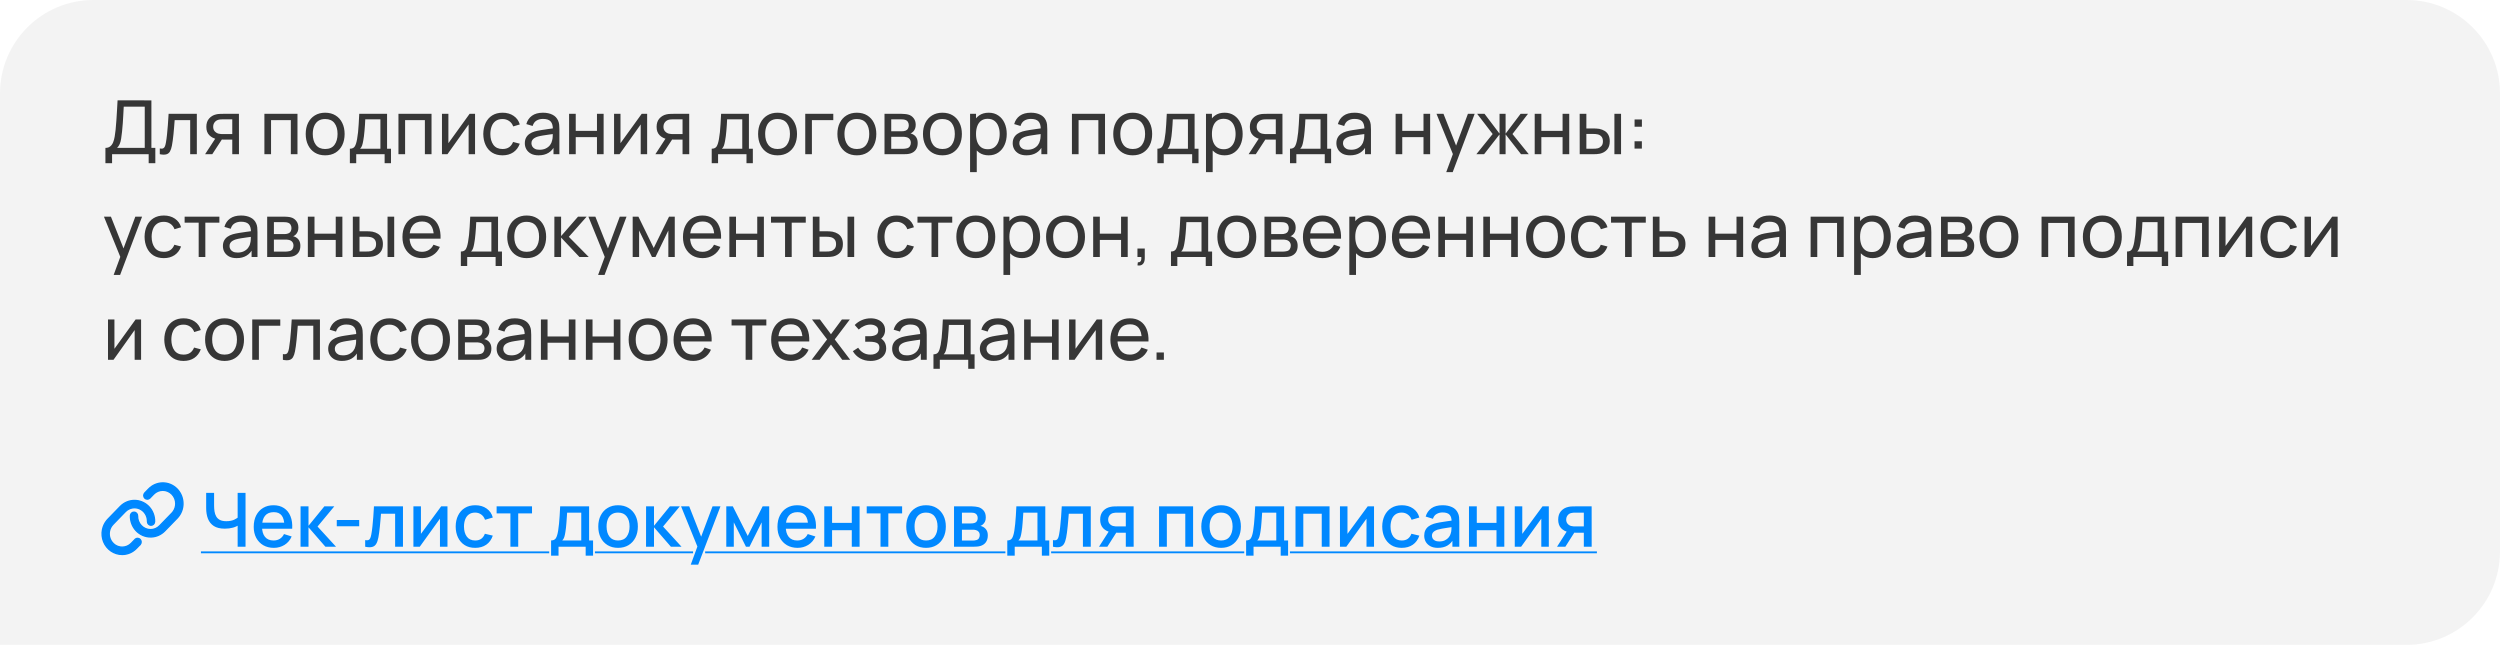
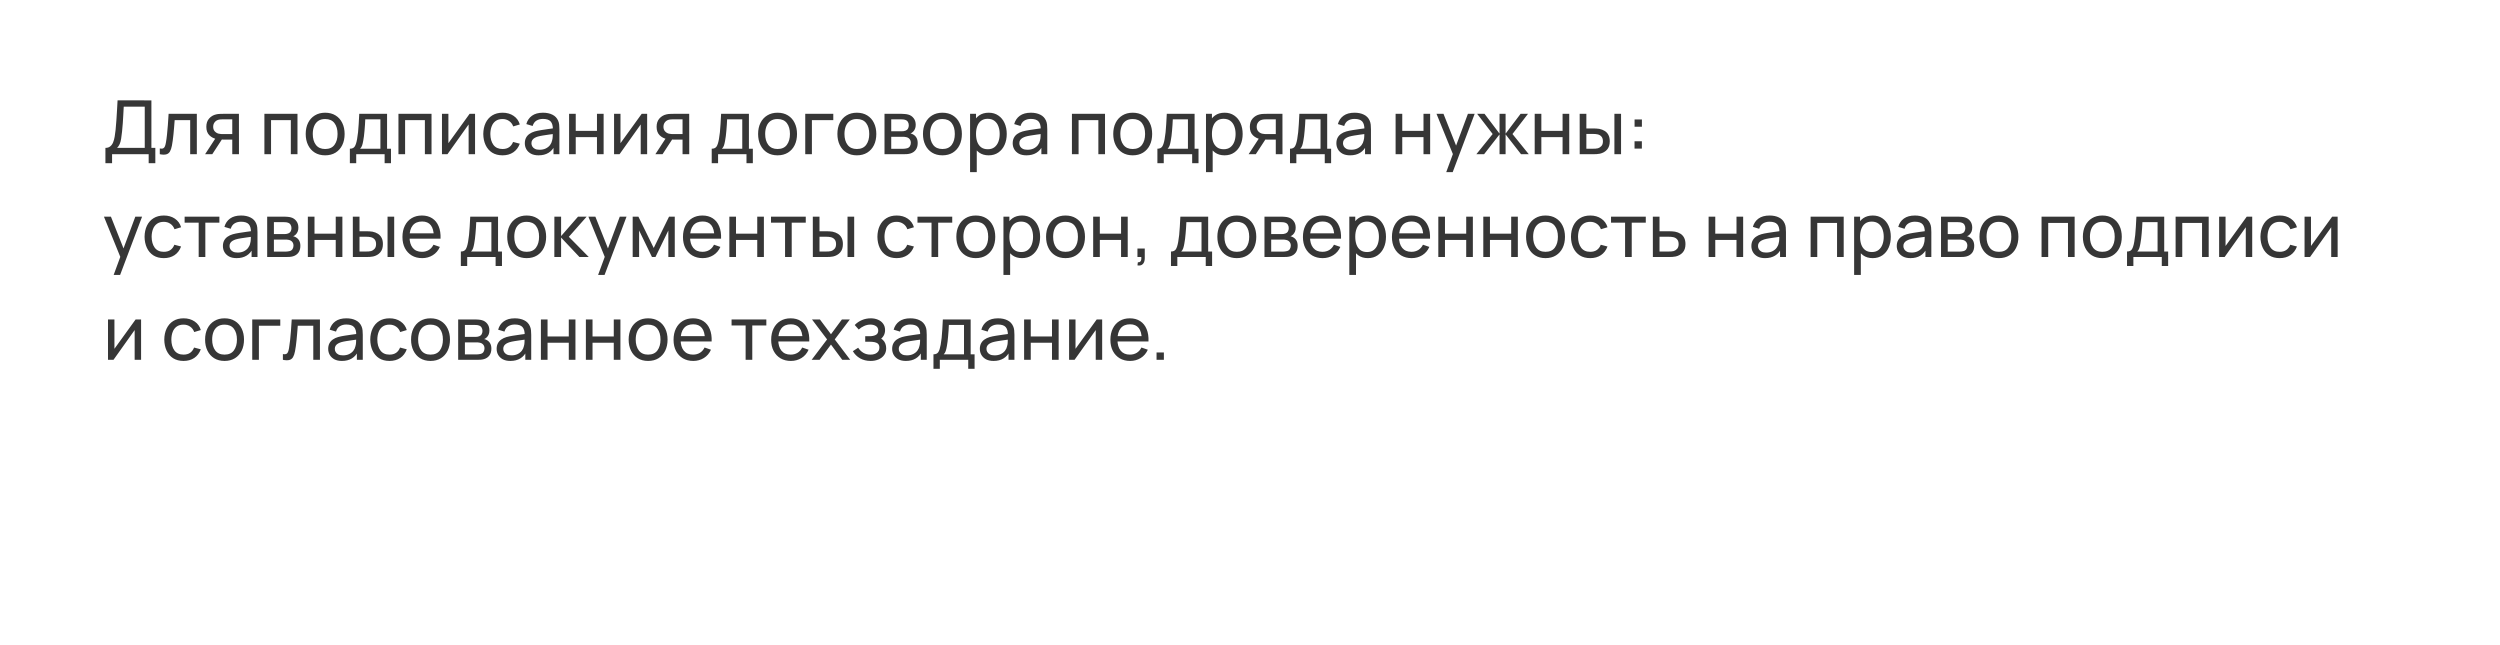
<svg xmlns="http://www.w3.org/2000/svg" width="535" height="138" viewBox="0 0 535 138" fill="none">
-   <path d="M0 20C0 8.954 8.954 0 20 0H515C526.046 0 535 8.954 535 20V118C535 129.046 526.046 138 515 138H0V20Z" fill="#363636" fill-opacity="0.06" />
  <path d="M22.56 34.92V31.648C22.981 31.648 23.323 31.541 23.584 31.328C23.851 31.115 24.059 30.827 24.208 30.464C24.357 30.096 24.469 29.683 24.544 29.224C24.624 28.765 24.688 28.291 24.736 27.8C24.805 27.107 24.861 26.435 24.904 25.784C24.952 25.133 24.995 24.459 25.032 23.76C25.069 23.061 25.112 22.299 25.16 21.472L32.4 21.48V31.648H33.24V34.92H31.816V33H23.984V34.92H22.56ZM25.056 31.648H30.976V22.832L26.48 22.824C26.448 23.443 26.416 24.037 26.384 24.608C26.357 25.173 26.323 25.744 26.28 26.32C26.237 26.896 26.184 27.507 26.12 28.152C26.061 28.749 25.995 29.267 25.92 29.704C25.851 30.136 25.749 30.509 25.616 30.824C25.483 31.133 25.296 31.408 25.056 31.648ZM34.195 33V31.776C34.515 31.835 34.758 31.824 34.923 31.744C35.094 31.659 35.219 31.512 35.299 31.304C35.384 31.091 35.454 30.824 35.507 30.504C35.598 29.997 35.675 29.432 35.739 28.808C35.808 28.184 35.87 27.501 35.923 26.76C35.982 26.013 36.035 25.213 36.083 24.36H42.123V33H40.699V25.712H37.379C37.347 26.203 37.307 26.707 37.259 27.224C37.216 27.741 37.171 28.245 37.123 28.736C37.075 29.221 37.022 29.675 36.963 30.096C36.91 30.512 36.851 30.872 36.787 31.176C36.686 31.699 36.544 32.117 36.363 32.432C36.182 32.741 35.92 32.941 35.579 33.032C35.238 33.128 34.776 33.117 34.195 33ZM49.706 33V29.872H47.842C47.623 29.872 47.381 29.864 47.114 29.848C46.853 29.827 46.607 29.797 46.378 29.76C45.754 29.643 45.226 29.368 44.794 28.936C44.367 28.504 44.154 27.907 44.154 27.144C44.154 26.403 44.354 25.808 44.754 25.36C45.159 24.907 45.658 24.613 46.25 24.48C46.517 24.416 46.786 24.381 47.058 24.376C47.335 24.365 47.57 24.36 47.762 24.36H51.13L51.138 33H49.706ZM43.89 33L46.186 29.48H47.722L45.426 33H43.89ZM47.738 28.696H49.706V25.536H47.738C47.615 25.536 47.453 25.541 47.25 25.552C47.053 25.563 46.863 25.595 46.682 25.648C46.511 25.696 46.343 25.784 46.178 25.912C46.018 26.04 45.885 26.205 45.778 26.408C45.671 26.611 45.618 26.851 45.618 27.128C45.618 27.528 45.73 27.853 45.954 28.104C46.178 28.349 46.45 28.515 46.77 28.6C46.946 28.643 47.119 28.669 47.29 28.68C47.466 28.691 47.615 28.696 47.738 28.696ZM56.581 33V24.36H63.661V33H62.237V25.712H58.005V33H56.581ZM69.581 33.24C68.723 33.24 67.981 33.045 67.357 32.656C66.739 32.267 66.261 31.728 65.925 31.04C65.589 30.352 65.421 29.563 65.421 28.672C65.421 27.765 65.592 26.971 65.933 26.288C66.275 25.605 66.757 25.075 67.381 24.696C68.005 24.312 68.739 24.12 69.581 24.12C70.445 24.12 71.189 24.315 71.813 24.704C72.437 25.088 72.915 25.624 73.245 26.312C73.581 26.995 73.749 27.781 73.749 28.672C73.749 29.573 73.581 30.368 73.245 31.056C72.909 31.739 72.429 32.275 71.805 32.664C71.181 33.048 70.44 33.24 69.581 33.24ZM69.581 31.888C70.477 31.888 71.144 31.589 71.581 30.992C72.019 30.395 72.237 29.621 72.237 28.672C72.237 27.696 72.016 26.92 71.573 26.344C71.131 25.763 70.467 25.472 69.581 25.472C68.979 25.472 68.483 25.608 68.093 25.88C67.704 26.152 67.413 26.528 67.221 27.008C67.029 27.488 66.933 28.043 66.933 28.672C66.933 29.643 67.157 30.421 67.605 31.008C68.053 31.595 68.712 31.888 69.581 31.888ZM74.871 34.92V31.824C75.356 31.824 75.703 31.667 75.911 31.352C76.119 31.032 76.287 30.507 76.415 29.776C76.5 29.317 76.569 28.827 76.623 28.304C76.676 27.781 76.721 27.2 76.759 26.56C76.801 25.915 76.841 25.181 76.879 24.36H82.831V31.824H83.671V34.92H82.311V33H76.231V34.92H74.871ZM77.063 31.824H81.407V25.536H78.167C78.151 25.915 78.129 26.312 78.103 26.728C78.076 27.139 78.044 27.549 78.007 27.96C77.975 28.371 77.935 28.76 77.887 29.128C77.844 29.491 77.793 29.816 77.735 30.104C77.665 30.504 77.585 30.843 77.495 31.12C77.404 31.397 77.26 31.632 77.063 31.824ZM85.268 33V24.36L92.348 24.36V33H90.924V25.712L86.692 25.712V33H85.268ZM101.661 24.36V33H100.285V26.632L95.757 33H94.581V24.36H95.957V30.64L100.493 24.36H101.661ZM107.541 33.24C106.667 33.24 105.923 33.045 105.309 32.656C104.701 32.261 104.237 31.72 103.917 31.032C103.597 30.344 103.432 29.56 103.421 28.68C103.432 27.779 103.6 26.987 103.925 26.304C104.256 25.616 104.728 25.08 105.341 24.696C105.955 24.312 106.693 24.12 107.557 24.12C108.469 24.12 109.253 24.344 109.909 24.792C110.571 25.24 111.013 25.853 111.237 26.632L109.829 27.056C109.648 26.555 109.352 26.165 108.941 25.888C108.536 25.611 108.069 25.472 107.541 25.472C106.949 25.472 106.461 25.611 106.077 25.888C105.693 26.16 105.408 26.539 105.221 27.024C105.035 27.504 104.939 28.056 104.933 28.68C104.944 29.64 105.165 30.416 105.597 31.008C106.035 31.595 106.683 31.888 107.541 31.888C108.107 31.888 108.576 31.76 108.949 31.504C109.323 31.243 109.605 30.867 109.797 30.376L111.237 30.752C110.939 31.557 110.472 32.173 109.837 32.6C109.203 33.027 108.437 33.24 107.541 33.24ZM115.248 33.24C114.603 33.24 114.061 33.123 113.624 32.888C113.192 32.648 112.864 32.333 112.64 31.944C112.421 31.555 112.312 31.128 112.312 30.664C112.312 30.211 112.397 29.819 112.568 29.488C112.744 29.152 112.989 28.875 113.304 28.656C113.619 28.432 113.995 28.256 114.432 28.128C114.843 28.016 115.301 27.92 115.808 27.84C116.32 27.755 116.837 27.677 117.36 27.608C117.883 27.539 118.371 27.472 118.824 27.408L118.312 27.704C118.328 26.936 118.173 26.368 117.848 26C117.528 25.632 116.973 25.448 116.184 25.448C115.661 25.448 115.203 25.568 114.808 25.808C114.419 26.043 114.144 26.427 113.984 26.96L112.632 26.552C112.84 25.795 113.243 25.2 113.84 24.768C114.437 24.336 115.224 24.12 116.2 24.12C116.984 24.12 117.656 24.261 118.216 24.544C118.781 24.821 119.187 25.243 119.432 25.808C119.555 26.075 119.632 26.365 119.664 26.68C119.696 26.989 119.712 27.315 119.712 27.656V33H118.448V30.928L118.744 31.12C118.419 31.819 117.963 32.347 117.376 32.704C116.795 33.061 116.085 33.24 115.248 33.24ZM115.464 32.048C115.976 32.048 116.419 31.957 116.792 31.776C117.171 31.589 117.475 31.347 117.704 31.048C117.933 30.744 118.083 30.413 118.152 30.056C118.232 29.789 118.275 29.493 118.28 29.168C118.291 28.837 118.296 28.584 118.296 28.408L118.792 28.624C118.328 28.688 117.872 28.749 117.424 28.808C116.976 28.867 116.552 28.931 116.152 29C115.752 29.064 115.392 29.141 115.072 29.232C114.837 29.307 114.616 29.403 114.408 29.52C114.205 29.637 114.04 29.789 113.912 29.976C113.789 30.157 113.728 30.384 113.728 30.656C113.728 30.891 113.787 31.115 113.904 31.328C114.027 31.541 114.213 31.715 114.464 31.848C114.72 31.981 115.053 32.048 115.464 32.048ZM121.784 33V24.36H123.208V28H127.752V24.36H129.176V33H127.752V29.352H123.208V33H121.784ZM138.489 24.36V33H137.113V26.632L132.585 33H131.409V24.36H132.785V30.64L137.321 24.36H138.489ZM146.065 33V29.872H144.201C143.983 29.872 143.74 29.864 143.473 29.848C143.212 29.827 142.967 29.797 142.737 29.76C142.113 29.643 141.585 29.368 141.153 28.936C140.727 28.504 140.513 27.907 140.513 27.144C140.513 26.403 140.713 25.808 141.113 25.36C141.519 24.907 142.017 24.613 142.609 24.48C142.876 24.416 143.145 24.381 143.417 24.376C143.695 24.365 143.929 24.36 144.121 24.36H147.489L147.497 33H146.065ZM140.249 33L142.545 29.48H144.081L141.785 33H140.249ZM144.097 28.696H146.065V25.536H144.097C143.975 25.536 143.812 25.541 143.609 25.552C143.412 25.563 143.223 25.595 143.041 25.648C142.871 25.696 142.703 25.784 142.537 25.912C142.377 26.04 142.244 26.205 142.137 26.408C142.031 26.611 141.977 26.851 141.977 27.128C141.977 27.528 142.089 27.853 142.313 28.104C142.537 28.349 142.809 28.515 143.129 28.6C143.305 28.643 143.479 28.669 143.649 28.68C143.825 28.691 143.975 28.696 144.097 28.696ZM152.308 34.92V31.824C152.793 31.824 153.14 31.667 153.348 31.352C153.556 31.032 153.724 30.507 153.852 29.776C153.937 29.317 154.007 28.827 154.06 28.304C154.113 27.781 154.159 27.2 154.196 26.56C154.239 25.915 154.279 25.181 154.316 24.36H160.268V31.824H161.108V34.92H159.748V33H153.668V34.92H152.308ZM154.5 31.824H158.844V25.536H155.604C155.588 25.915 155.567 26.312 155.54 26.728C155.513 27.139 155.481 27.549 155.444 27.96C155.412 28.371 155.372 28.76 155.324 29.128C155.281 29.491 155.231 29.816 155.172 30.104C155.103 30.504 155.023 30.843 154.932 31.12C154.841 31.397 154.697 31.632 154.5 31.824ZM166.394 33.24C165.535 33.24 164.794 33.045 164.17 32.656C163.551 32.267 163.074 31.728 162.738 31.04C162.402 30.352 162.234 29.563 162.234 28.672C162.234 27.765 162.404 26.971 162.746 26.288C163.087 25.605 163.57 25.075 164.194 24.696C164.818 24.312 165.551 24.12 166.394 24.12C167.258 24.12 168.002 24.315 168.626 24.704C169.25 25.088 169.727 25.624 170.058 26.312C170.394 26.995 170.562 27.781 170.562 28.672C170.562 29.573 170.394 30.368 170.058 31.056C169.722 31.739 169.242 32.275 168.618 32.664C167.994 33.048 167.252 33.24 166.394 33.24ZM166.394 31.888C167.29 31.888 167.956 31.589 168.394 30.992C168.831 30.395 169.05 29.621 169.05 28.672C169.05 27.696 168.828 26.92 168.386 26.344C167.943 25.763 167.279 25.472 166.394 25.472C165.791 25.472 165.295 25.608 164.906 25.88C164.516 26.152 164.226 26.528 164.034 27.008C163.842 27.488 163.746 28.043 163.746 28.672C163.746 29.643 163.97 30.421 164.418 31.008C164.866 31.595 165.524 31.888 166.394 31.888ZM172.323 33V24.36H178.323V25.712H173.747V33H172.323ZM183.363 33.24C182.504 33.24 181.763 33.045 181.139 32.656C180.52 32.267 180.043 31.728 179.707 31.04C179.371 30.352 179.203 29.563 179.203 28.672C179.203 27.765 179.373 26.971 179.715 26.288C180.056 25.605 180.539 25.075 181.163 24.696C181.787 24.312 182.52 24.12 183.363 24.12C184.227 24.12 184.971 24.315 185.595 24.704C186.219 25.088 186.696 25.624 187.027 26.312C187.363 26.995 187.531 27.781 187.531 28.672C187.531 29.573 187.363 30.368 187.027 31.056C186.691 31.739 186.211 32.275 185.587 32.664C184.963 33.048 184.221 33.24 183.363 33.24ZM183.363 31.888C184.259 31.888 184.925 31.589 185.363 30.992C185.8 30.395 186.019 29.621 186.019 28.672C186.019 27.696 185.797 26.92 185.355 26.344C184.912 25.763 184.248 25.472 183.363 25.472C182.76 25.472 182.264 25.608 181.875 25.88C181.485 26.152 181.195 26.528 181.003 27.008C180.811 27.488 180.715 28.043 180.715 28.672C180.715 29.643 180.939 30.421 181.387 31.008C181.835 31.595 182.493 31.888 183.363 31.888ZM189.284 33V24.36H192.964C193.183 24.36 193.417 24.373 193.668 24.4C193.924 24.421 194.156 24.461 194.364 24.52C194.828 24.643 195.209 24.896 195.508 25.28C195.812 25.659 195.964 26.139 195.964 26.72C195.964 27.045 195.913 27.328 195.812 27.568C195.716 27.808 195.577 28.016 195.396 28.192C195.316 28.272 195.228 28.344 195.132 28.408C195.036 28.472 194.94 28.523 194.844 28.56C195.031 28.592 195.22 28.664 195.412 28.776C195.716 28.941 195.953 29.173 196.124 29.472C196.3 29.771 196.388 30.152 196.388 30.616C196.388 31.203 196.247 31.688 195.964 32.072C195.681 32.451 195.292 32.712 194.796 32.856C194.588 32.915 194.359 32.955 194.108 32.976C193.857 32.992 193.615 33 193.38 33H189.284ZM190.724 31.84H193.3C193.412 31.84 193.545 31.829 193.7 31.808C193.86 31.787 194.001 31.76 194.124 31.728C194.401 31.648 194.601 31.499 194.724 31.28C194.852 31.061 194.916 30.824 194.916 30.568C194.916 30.227 194.82 29.949 194.628 29.736C194.441 29.523 194.193 29.389 193.884 29.336C193.772 29.304 193.649 29.285 193.516 29.28C193.388 29.275 193.273 29.272 193.172 29.272H190.724V31.84ZM190.724 28.096H192.868C193.017 28.096 193.175 28.088 193.34 28.072C193.505 28.051 193.649 28.016 193.772 27.968C194.017 27.877 194.196 27.728 194.308 27.52C194.425 27.307 194.484 27.075 194.484 26.824C194.484 26.547 194.42 26.304 194.292 26.096C194.169 25.883 193.98 25.736 193.724 25.656C193.553 25.592 193.361 25.557 193.148 25.552C192.94 25.541 192.807 25.536 192.748 25.536H190.724V28.096ZM201.675 33.24C200.816 33.24 200.075 33.045 199.451 32.656C198.832 32.267 198.355 31.728 198.019 31.04C197.683 30.352 197.515 29.563 197.515 28.672C197.515 27.765 197.686 26.971 198.027 26.288C198.368 25.605 198.851 25.075 199.475 24.696C200.099 24.312 200.832 24.12 201.675 24.12C202.539 24.12 203.283 24.315 203.907 24.704C204.531 25.088 205.008 25.624 205.339 26.312C205.675 26.995 205.843 27.781 205.843 28.672C205.843 29.573 205.675 30.368 205.339 31.056C205.003 31.739 204.523 32.275 203.899 32.664C203.275 33.048 202.534 33.24 201.675 33.24ZM201.675 31.888C202.571 31.888 203.238 31.589 203.675 30.992C204.112 30.395 204.331 29.621 204.331 28.672C204.331 27.696 204.11 26.92 203.667 26.344C203.224 25.763 202.56 25.472 201.675 25.472C201.072 25.472 200.576 25.608 200.187 25.88C199.798 26.152 199.507 26.528 199.315 27.008C199.123 27.488 199.027 28.043 199.027 28.672C199.027 29.643 199.251 30.421 199.699 31.008C200.147 31.595 200.806 31.888 201.675 31.888ZM211.572 33.24C210.762 33.24 210.079 33.04 209.524 32.64C208.97 32.235 208.548 31.688 208.26 31C207.978 30.307 207.836 29.531 207.836 28.672C207.836 27.803 207.978 27.024 208.26 26.336C208.548 25.648 208.97 25.107 209.524 24.712C210.084 24.317 210.77 24.12 211.58 24.12C212.38 24.12 213.068 24.32 213.644 24.72C214.226 25.115 214.671 25.656 214.98 26.344C215.29 27.032 215.444 27.808 215.444 28.672C215.444 29.536 215.29 30.312 214.98 31C214.671 31.688 214.226 32.235 213.644 32.64C213.068 33.04 212.378 33.24 211.572 33.24ZM207.596 36.84V24.36H208.868V30.72H209.028V36.84H207.596ZM211.396 31.936C211.967 31.936 212.439 31.792 212.812 31.504C213.186 31.216 213.466 30.827 213.652 30.336C213.839 29.84 213.932 29.285 213.932 28.672C213.932 28.064 213.839 27.515 213.652 27.024C213.471 26.533 213.188 26.144 212.804 25.856C212.426 25.568 211.943 25.424 211.356 25.424C210.796 25.424 210.332 25.563 209.964 25.84C209.596 26.112 209.322 26.493 209.14 26.984C208.959 27.469 208.868 28.032 208.868 28.672C208.868 29.301 208.956 29.864 209.132 30.36C209.314 30.851 209.591 31.237 209.964 31.52C210.338 31.797 210.815 31.936 211.396 31.936ZM219.654 33.24C219.009 33.24 218.467 33.123 218.03 32.888C217.598 32.648 217.27 32.333 217.046 31.944C216.827 31.555 216.718 31.128 216.718 30.664C216.718 30.211 216.803 29.819 216.974 29.488C217.15 29.152 217.395 28.875 217.71 28.656C218.025 28.432 218.401 28.256 218.838 28.128C219.249 28.016 219.707 27.92 220.214 27.84C220.726 27.755 221.243 27.677 221.766 27.608C222.289 27.539 222.777 27.472 223.23 27.408L222.718 27.704C222.734 26.936 222.579 26.368 222.254 26C221.934 25.632 221.379 25.448 220.59 25.448C220.067 25.448 219.609 25.568 219.214 25.808C218.825 26.043 218.55 26.427 218.39 26.96L217.038 26.552C217.246 25.795 217.649 25.2 218.246 24.768C218.843 24.336 219.63 24.12 220.606 24.12C221.39 24.12 222.062 24.261 222.622 24.544C223.187 24.821 223.593 25.243 223.838 25.808C223.961 26.075 224.038 26.365 224.07 26.68C224.102 26.989 224.118 27.315 224.118 27.656V33H222.854V30.928L223.15 31.12C222.825 31.819 222.369 32.347 221.782 32.704C221.201 33.061 220.491 33.24 219.654 33.24ZM219.87 32.048C220.382 32.048 220.825 31.957 221.198 31.776C221.577 31.589 221.881 31.347 222.11 31.048C222.339 30.744 222.489 30.413 222.558 30.056C222.638 29.789 222.681 29.493 222.686 29.168C222.697 28.837 222.702 28.584 222.702 28.408L223.198 28.624C222.734 28.688 222.278 28.749 221.83 28.808C221.382 28.867 220.958 28.931 220.558 29C220.158 29.064 219.798 29.141 219.478 29.232C219.243 29.307 219.022 29.403 218.814 29.52C218.611 29.637 218.446 29.789 218.318 29.976C218.195 30.157 218.134 30.384 218.134 30.656C218.134 30.891 218.193 31.115 218.31 31.328C218.433 31.541 218.619 31.715 218.87 31.848C219.126 31.981 219.459 32.048 219.87 32.048ZM229.393 33V24.36H236.473V33H235.049V25.712H230.817V33H229.393ZM242.394 33.24C241.535 33.24 240.794 33.045 240.17 32.656C239.551 32.267 239.074 31.728 238.738 31.04C238.402 30.352 238.234 29.563 238.234 28.672C238.234 27.765 238.404 26.971 238.746 26.288C239.087 25.605 239.57 25.075 240.194 24.696C240.818 24.312 241.551 24.12 242.394 24.12C243.258 24.12 244.002 24.315 244.626 24.704C245.25 25.088 245.727 25.624 246.058 26.312C246.394 26.995 246.562 27.781 246.562 28.672C246.562 29.573 246.394 30.368 246.058 31.056C245.722 31.739 245.242 32.275 244.618 32.664C243.994 33.048 243.252 33.24 242.394 33.24ZM242.394 31.888C243.29 31.888 243.956 31.589 244.394 30.992C244.831 30.395 245.05 29.621 245.05 28.672C245.05 27.696 244.828 26.92 244.386 26.344C243.943 25.763 243.279 25.472 242.394 25.472C241.791 25.472 241.295 25.608 240.906 25.88C240.516 26.152 240.226 26.528 240.034 27.008C239.842 27.488 239.746 28.043 239.746 28.672C239.746 29.643 239.97 30.421 240.418 31.008C240.866 31.595 241.524 31.888 242.394 31.888ZM247.683 34.92V31.824C248.168 31.824 248.515 31.667 248.723 31.352C248.931 31.032 249.099 30.507 249.227 29.776C249.312 29.317 249.382 28.827 249.435 28.304C249.488 27.781 249.534 27.2 249.571 26.56C249.614 25.915 249.654 25.181 249.691 24.36H255.643V31.824H256.483V34.92H255.123V33H249.043V34.92H247.683ZM249.875 31.824H254.219V25.536H250.979C250.963 25.915 250.942 26.312 250.915 26.728C250.888 27.139 250.856 27.549 250.819 27.96C250.787 28.371 250.747 28.76 250.699 29.128C250.656 29.491 250.606 29.816 250.547 30.104C250.478 30.504 250.398 30.843 250.307 31.12C250.216 31.397 250.072 31.632 249.875 31.824ZM262.057 33.24C261.246 33.24 260.563 33.04 260.009 32.64C259.454 32.235 259.033 31.688 258.745 31C258.462 30.307 258.321 29.531 258.321 28.672C258.321 27.803 258.462 27.024 258.745 26.336C259.033 25.648 259.454 25.107 260.009 24.712C260.569 24.317 261.254 24.12 262.065 24.12C262.865 24.12 263.553 24.32 264.129 24.72C264.71 25.115 265.155 25.656 265.465 26.344C265.774 27.032 265.929 27.808 265.929 28.672C265.929 29.536 265.774 30.312 265.465 31C265.155 31.688 264.71 32.235 264.129 32.64C263.553 33.04 262.862 33.24 262.057 33.24ZM258.081 36.84V24.36H259.353V30.72H259.513V36.84H258.081ZM261.881 31.936C262.451 31.936 262.923 31.792 263.297 31.504C263.67 31.216 263.95 30.827 264.137 30.336C264.323 29.84 264.417 29.285 264.417 28.672C264.417 28.064 264.323 27.515 264.137 27.024C263.955 26.533 263.673 26.144 263.289 25.856C262.91 25.568 262.427 25.424 261.841 25.424C261.281 25.424 260.817 25.563 260.449 25.84C260.081 26.112 259.806 26.493 259.625 26.984C259.443 27.469 259.353 28.032 259.353 28.672C259.353 29.301 259.441 29.864 259.617 30.36C259.798 30.851 260.075 31.237 260.449 31.52C260.822 31.797 261.299 31.936 261.881 31.936ZM273.019 33V29.872H271.155C270.936 29.872 270.693 29.864 270.427 29.848C270.165 29.827 269.92 29.797 269.691 29.76C269.067 29.643 268.539 29.368 268.107 28.936C267.68 28.504 267.467 27.907 267.467 27.144C267.467 26.403 267.667 25.808 268.067 25.36C268.472 24.907 268.971 24.613 269.563 24.48C269.829 24.416 270.099 24.381 270.371 24.376C270.648 24.365 270.883 24.36 271.075 24.36H274.443L274.451 33H273.019ZM267.203 33L269.499 29.48H271.035L268.739 33H267.203ZM271.051 28.696H273.019V25.536H271.051C270.928 25.536 270.765 25.541 270.562 25.552C270.365 25.563 270.176 25.595 269.995 25.648C269.824 25.696 269.656 25.784 269.491 25.912C269.331 26.04 269.197 26.205 269.091 26.408C268.984 26.611 268.931 26.851 268.931 27.128C268.931 27.528 269.043 27.853 269.267 28.104C269.491 28.349 269.763 28.515 270.083 28.6C270.259 28.643 270.432 28.669 270.602 28.68C270.779 28.691 270.928 28.696 271.051 28.696ZM276.058 34.92V31.824C276.543 31.824 276.89 31.667 277.098 31.352C277.306 31.032 277.474 30.507 277.602 29.776C277.687 29.317 277.757 28.827 277.81 28.304C277.863 27.781 277.909 27.2 277.946 26.56C277.989 25.915 278.029 25.181 278.066 24.36H284.018V31.824H284.858V34.92H283.498V33H277.418V34.92H276.058ZM278.25 31.824H282.594V25.536H279.354C279.338 25.915 279.317 26.312 279.29 26.728C279.263 27.139 279.231 27.549 279.194 27.96C279.162 28.371 279.122 28.76 279.074 29.128C279.031 29.491 278.981 29.816 278.922 30.104C278.853 30.504 278.773 30.843 278.682 31.12C278.591 31.397 278.447 31.632 278.25 31.824ZM288.92 33.24C288.274 33.24 287.733 33.123 287.296 32.888C286.864 32.648 286.536 32.333 286.312 31.944C286.093 31.555 285.984 31.128 285.984 30.664C285.984 30.211 286.069 29.819 286.24 29.488C286.416 29.152 286.661 28.875 286.976 28.656C287.29 28.432 287.666 28.256 288.104 28.128C288.514 28.016 288.973 27.92 289.48 27.84C289.992 27.755 290.509 27.677 291.032 27.608C291.554 27.539 292.042 27.472 292.496 27.408L291.984 27.704C292 26.936 291.845 26.368 291.52 26C291.2 25.632 290.645 25.448 289.856 25.448C289.333 25.448 288.874 25.568 288.48 25.808C288.09 26.043 287.816 26.427 287.656 26.96L286.304 26.552C286.512 25.795 286.914 25.2 287.512 24.768C288.109 24.336 288.896 24.12 289.872 24.12C290.656 24.12 291.328 24.261 291.888 24.544C292.453 24.821 292.858 25.243 293.104 25.808C293.226 26.075 293.304 26.365 293.336 26.68C293.368 26.989 293.384 27.315 293.384 27.656V33H292.12V30.928L292.416 31.12C292.09 31.819 291.634 32.347 291.048 32.704C290.466 33.061 289.757 33.24 288.92 33.24ZM289.136 32.048C289.648 32.048 290.09 31.957 290.464 31.776C290.842 31.589 291.146 31.347 291.376 31.048C291.605 30.744 291.754 30.413 291.824 30.056C291.904 29.789 291.946 29.493 291.952 29.168C291.962 28.837 291.968 28.584 291.968 28.408L292.464 28.624C292 28.688 291.544 28.749 291.096 28.808C290.648 28.867 290.224 28.931 289.824 29C289.424 29.064 289.064 29.141 288.744 29.232C288.509 29.307 288.288 29.403 288.08 29.52C287.877 29.637 287.712 29.789 287.584 29.976C287.461 30.157 287.4 30.384 287.4 30.656C287.4 30.891 287.458 31.115 287.576 31.328C287.698 31.541 287.885 31.715 288.136 31.848C288.392 31.981 288.725 32.048 289.136 32.048ZM298.659 33V24.36H300.083V28L304.627 28V24.36H306.051V33H304.627V29.352L300.083 29.352V33H298.659ZM309.492 36.84L311.164 32.296L311.188 33.64L307.412 24.36H308.908L311.868 31.824H311.356L314.132 24.36H315.58L310.876 36.84H309.492ZM315.941 33L319.429 28.68L316.109 24.36H317.693L320.901 28.6V24.36H322.197V28.6L325.405 24.36H326.989L323.669 28.68L327.157 33H325.501L322.197 28.76V33H320.901V28.76L317.597 33H315.941ZM328.425 33V24.36H329.849V28H334.393V24.36H335.817V33H334.393V29.352H329.849V33H328.425ZM338.058 33L338.05 24.36H339.482V27.488H340.802C341.052 27.488 341.308 27.493 341.57 27.504C341.831 27.515 342.058 27.539 342.25 27.576C342.698 27.667 343.09 27.819 343.426 28.032C343.762 28.245 344.023 28.533 344.21 28.896C344.396 29.259 344.49 29.709 344.49 30.248C344.49 30.995 344.295 31.587 343.906 32.024C343.522 32.456 343.018 32.744 342.394 32.888C342.18 32.936 341.935 32.968 341.658 32.984C341.386 32.995 341.127 33 340.882 33H338.058ZM339.482 31.824H340.906C341.066 31.824 341.244 31.819 341.442 31.808C341.639 31.797 341.815 31.771 341.97 31.728C342.242 31.648 342.484 31.491 342.698 31.256C342.916 31.021 343.026 30.685 343.026 30.248C343.026 29.805 342.919 29.464 342.706 29.224C342.498 28.984 342.223 28.827 341.882 28.752C341.727 28.715 341.564 28.691 341.394 28.68C341.223 28.669 341.06 28.664 340.906 28.664H339.482V31.824ZM345.482 33V24.36H346.906V33H345.482ZM349.791 31.8V30.232H351.359V31.8H349.791ZM349.799 27.128V25.56H351.367V27.128H349.799ZM24.32 58.84L25.992 54.296L26.016 55.64L22.24 46.36H23.736L26.696 53.824H26.184L28.96 46.36H30.408L25.704 58.84H24.32ZM35.057 55.24C34.182 55.24 33.438 55.045 32.825 54.656C32.217 54.261 31.753 53.72 31.433 53.032C31.113 52.344 30.948 51.56 30.937 50.68C30.948 49.779 31.116 48.987 31.441 48.304C31.771 47.616 32.243 47.08 32.857 46.696C33.47 46.312 34.209 46.12 35.073 46.12C35.985 46.12 36.769 46.344 37.425 46.792C38.086 47.24 38.529 47.853 38.753 48.632L37.345 49.056C37.163 48.555 36.867 48.165 36.457 47.888C36.051 47.611 35.585 47.472 35.057 47.472C34.465 47.472 33.977 47.611 33.593 47.888C33.209 48.16 32.923 48.539 32.737 49.024C32.55 49.504 32.454 50.056 32.449 50.68C32.459 51.64 32.681 52.416 33.113 53.008C33.55 53.595 34.198 53.888 35.057 53.888C35.622 53.888 36.092 53.76 36.465 53.504C36.838 53.243 37.121 52.867 37.313 52.376L38.753 52.752C38.454 53.557 37.987 54.173 37.353 54.6C36.718 55.027 35.953 55.24 35.057 55.24ZM42.517 55V47.656H39.509V46.36H46.949V47.656H43.941V55H42.517ZM50.639 55.24C49.993 55.24 49.452 55.123 49.014 54.888C48.583 54.648 48.255 54.333 48.031 53.944C47.812 53.555 47.703 53.128 47.703 52.664C47.703 52.211 47.788 51.819 47.959 51.488C48.135 51.152 48.38 50.875 48.694 50.656C49.009 50.432 49.385 50.256 49.822 50.128C50.233 50.016 50.692 49.92 51.199 49.84C51.711 49.755 52.228 49.677 52.751 49.608C53.273 49.539 53.761 49.472 54.215 49.408L53.703 49.704C53.718 48.936 53.564 48.368 53.239 48C52.919 47.632 52.364 47.448 51.575 47.448C51.052 47.448 50.593 47.568 50.199 47.808C49.809 48.043 49.535 48.427 49.374 48.96L48.023 48.552C48.23 47.795 48.633 47.2 49.23 46.768C49.828 46.336 50.614 46.12 51.59 46.12C52.374 46.12 53.047 46.261 53.606 46.544C54.172 46.821 54.577 47.243 54.822 47.808C54.945 48.075 55.023 48.365 55.054 48.68C55.087 48.989 55.102 49.315 55.102 49.656V55H53.839V52.928L54.135 53.12C53.809 53.819 53.353 54.347 52.767 54.704C52.185 55.061 51.476 55.24 50.639 55.24ZM50.855 54.048C51.367 54.048 51.809 53.957 52.182 53.776C52.561 53.589 52.865 53.347 53.094 53.048C53.324 52.744 53.473 52.413 53.542 52.056C53.623 51.789 53.665 51.493 53.67 51.168C53.681 50.837 53.687 50.584 53.687 50.408L54.182 50.624C53.718 50.688 53.263 50.749 52.815 50.808C52.367 50.867 51.943 50.931 51.542 51C51.142 51.064 50.782 51.141 50.462 51.232C50.228 51.307 50.007 51.403 49.798 51.52C49.596 51.637 49.431 51.789 49.303 51.976C49.18 52.157 49.118 52.384 49.118 52.656C49.118 52.891 49.177 53.115 49.294 53.328C49.417 53.541 49.604 53.715 49.855 53.848C50.111 53.981 50.444 54.048 50.855 54.048ZM57.175 55V46.36H60.855C61.073 46.36 61.308 46.373 61.559 46.4C61.815 46.421 62.047 46.461 62.255 46.52C62.718 46.643 63.1 46.896 63.398 47.28C63.703 47.659 63.855 48.139 63.855 48.72C63.855 49.045 63.804 49.328 63.703 49.568C63.606 49.808 63.468 50.016 63.286 50.192C63.206 50.272 63.118 50.344 63.023 50.408C62.926 50.472 62.831 50.523 62.734 50.56C62.921 50.592 63.111 50.664 63.303 50.776C63.606 50.941 63.844 51.173 64.014 51.472C64.191 51.771 64.278 52.152 64.278 52.616C64.278 53.203 64.137 53.688 63.855 54.072C63.572 54.451 63.182 54.712 62.687 54.856C62.478 54.915 62.249 54.955 61.998 54.976C61.748 54.992 61.505 55 61.27 55H57.175ZM58.614 53.84H61.191C61.303 53.84 61.436 53.829 61.59 53.808C61.751 53.787 61.892 53.76 62.014 53.728C62.292 53.648 62.492 53.499 62.614 53.28C62.742 53.061 62.806 52.824 62.806 52.568C62.806 52.227 62.711 51.949 62.519 51.736C62.332 51.523 62.084 51.389 61.775 51.336C61.663 51.304 61.54 51.285 61.407 51.28C61.279 51.275 61.164 51.272 61.062 51.272H58.614V53.84ZM58.614 50.096H60.758C60.908 50.096 61.065 50.088 61.23 50.072C61.396 50.051 61.54 50.016 61.663 49.968C61.908 49.877 62.087 49.728 62.199 49.52C62.316 49.307 62.374 49.075 62.374 48.824C62.374 48.547 62.31 48.304 62.182 48.096C62.06 47.883 61.87 47.736 61.614 47.656C61.444 47.592 61.252 47.557 61.038 47.552C60.831 47.541 60.697 47.536 60.639 47.536H58.614V50.096ZM65.878 55V46.36H67.302V50H71.846V46.36H73.27V55H71.846V51.352H67.302V55H65.878ZM75.511 55L75.503 46.36H76.935V49.488H78.255C78.505 49.488 78.761 49.493 79.023 49.504C79.284 49.515 79.511 49.539 79.703 49.576C80.151 49.667 80.543 49.819 80.879 50.032C81.215 50.245 81.476 50.533 81.663 50.896C81.849 51.259 81.943 51.709 81.943 52.248C81.943 52.995 81.748 53.587 81.359 54.024C80.975 54.456 80.471 54.744 79.847 54.888C79.633 54.936 79.388 54.968 79.111 54.984C78.839 54.995 78.58 55 78.335 55H75.511ZM76.935 53.824H78.359C78.519 53.824 78.697 53.819 78.895 53.808C79.092 53.797 79.268 53.771 79.423 53.728C79.695 53.648 79.937 53.491 80.151 53.256C80.369 53.021 80.479 52.685 80.479 52.248C80.479 51.805 80.372 51.464 80.159 51.224C79.951 50.984 79.676 50.827 79.335 50.752C79.18 50.715 79.017 50.691 78.847 50.68C78.676 50.669 78.513 50.664 78.359 50.664H76.935V53.824ZM82.935 55V46.36H84.359V55H82.935ZM90.348 55.24C89.5 55.24 88.759 55.053 88.124 54.68C87.495 54.301 87.004 53.776 86.652 53.104C86.3 52.427 86.124 51.637 86.124 50.736C86.124 49.792 86.298 48.976 86.644 48.288C86.991 47.595 87.474 47.061 88.092 46.688C88.716 46.309 89.447 46.12 90.284 46.12C91.154 46.12 91.892 46.32 92.5 46.72C93.114 47.12 93.572 47.691 93.876 48.432C94.186 49.173 94.319 50.056 94.276 51.08H92.836V50.568C92.82 49.507 92.604 48.715 92.188 48.192C91.772 47.664 91.154 47.4 90.332 47.4C89.452 47.4 88.783 47.683 88.324 48.248C87.866 48.813 87.636 49.624 87.636 50.68C87.636 51.699 87.866 52.488 88.324 53.048C88.783 53.608 89.436 53.888 90.284 53.888C90.855 53.888 91.351 53.757 91.772 53.496C92.194 53.235 92.524 52.859 92.764 52.368L94.132 52.84C93.796 53.603 93.29 54.195 92.612 54.616C91.94 55.032 91.186 55.24 90.348 55.24ZM87.156 51.08V49.936H93.54V51.08H87.156ZM98.621 56.92V53.824C99.106 53.824 99.453 53.667 99.661 53.352C99.869 53.032 100.037 52.507 100.165 51.776C100.25 51.317 100.319 50.827 100.373 50.304C100.426 49.781 100.471 49.2 100.509 48.56C100.551 47.915 100.591 47.181 100.629 46.36H106.581V53.824H107.421V56.92H106.061V55H99.981V56.92H98.621ZM100.813 53.824H105.157V47.536H101.917C101.901 47.915 101.879 48.312 101.853 48.728C101.826 49.139 101.794 49.549 101.757 49.96C101.725 50.371 101.685 50.76 101.637 51.128C101.594 51.491 101.543 51.816 101.485 52.104C101.415 52.504 101.335 52.843 101.245 53.12C101.154 53.397 101.01 53.632 100.813 53.824ZM112.706 55.24C111.848 55.24 111.106 55.045 110.482 54.656C109.864 54.267 109.386 53.728 109.05 53.04C108.714 52.352 108.546 51.563 108.546 50.672C108.546 49.765 108.717 48.971 109.058 48.288C109.4 47.605 109.882 47.075 110.506 46.696C111.13 46.312 111.864 46.12 112.706 46.12C113.57 46.12 114.314 46.315 114.938 46.704C115.562 47.088 116.04 47.624 116.37 48.312C116.706 48.995 116.874 49.781 116.874 50.672C116.874 51.573 116.706 52.368 116.37 53.056C116.034 53.739 115.554 54.275 114.93 54.664C114.306 55.048 113.565 55.24 112.706 55.24ZM112.706 53.888C113.602 53.888 114.269 53.589 114.706 52.992C115.144 52.395 115.362 51.621 115.362 50.672C115.362 49.696 115.141 48.92 114.698 48.344C114.256 47.763 113.592 47.472 112.706 47.472C112.104 47.472 111.608 47.608 111.218 47.88C110.829 48.152 110.538 48.528 110.346 49.008C110.154 49.488 110.058 50.043 110.058 50.672C110.058 51.643 110.282 52.421 110.73 53.008C111.178 53.595 111.837 53.888 112.706 53.888ZM118.628 55L118.636 46.36H120.076V50.52L123.7 46.36H125.548L121.732 50.68L125.996 55H124.004L120.076 50.84V55H118.628ZM127.992 58.84L129.664 54.296L129.688 55.64L125.912 46.36H127.408L130.368 53.824H129.856L132.632 46.36H134.08L129.376 58.84H127.992ZM135.393 55V46.36H136.617L139.897 53.064L143.177 46.36H144.401V55H143.025V49.328L140.273 55H139.521L136.769 49.328V55H135.393ZM150.38 55.24C149.532 55.24 148.79 55.053 148.156 54.68C147.526 54.301 147.036 53.776 146.684 53.104C146.332 52.427 146.156 51.637 146.156 50.736C146.156 49.792 146.329 48.976 146.676 48.288C147.022 47.595 147.505 47.061 148.124 46.688C148.748 46.309 149.478 46.12 150.316 46.12C151.185 46.12 151.924 46.32 152.532 46.72C153.145 47.12 153.604 47.691 153.908 48.432C154.217 49.173 154.35 50.056 154.308 51.08H152.868V50.568C152.852 49.507 152.636 48.715 152.22 48.192C151.804 47.664 151.185 47.4 150.364 47.4C149.484 47.4 148.814 47.683 148.356 48.248C147.897 48.813 147.668 49.624 147.668 50.68C147.668 51.699 147.897 52.488 148.356 53.048C148.814 53.608 149.468 53.888 150.316 53.888C150.886 53.888 151.382 53.757 151.804 53.496C152.225 53.235 152.556 52.859 152.796 52.368L154.164 52.84C153.828 53.603 153.321 54.195 152.644 54.616C151.972 55.032 151.217 55.24 150.38 55.24ZM147.188 51.08V49.936H153.572V51.08H147.188ZM156.081 55V46.36H157.505V50H162.049V46.36H163.473V55H162.049V51.352H157.505V55H156.081ZM168.002 55V47.656H164.994V46.36H172.434V47.656H169.426V55H168.002ZM173.948 55L173.94 46.36H175.372V49.488H176.692C176.943 49.488 177.199 49.493 177.46 49.504C177.721 49.515 177.948 49.539 178.14 49.576C178.588 49.667 178.98 49.819 179.316 50.032C179.652 50.245 179.913 50.533 180.1 50.896C180.287 51.259 180.38 51.709 180.38 52.248C180.38 52.995 180.185 53.587 179.796 54.024C179.412 54.456 178.908 54.744 178.284 54.888C178.071 54.936 177.825 54.968 177.548 54.984C177.276 54.995 177.017 55 176.772 55H173.948ZM175.372 53.824H176.796C176.956 53.824 177.135 53.819 177.332 53.808C177.529 53.797 177.705 53.771 177.86 53.728C178.132 53.648 178.375 53.491 178.588 53.256C178.807 53.021 178.916 52.685 178.916 52.248C178.916 51.805 178.809 51.464 178.596 51.224C178.388 50.984 178.113 50.827 177.772 50.752C177.617 50.715 177.455 50.691 177.284 50.68C177.113 50.669 176.951 50.664 176.796 50.664H175.372V53.824ZM181.372 55V46.36H182.796V55H181.372ZM191.885 55.24C191.01 55.24 190.266 55.045 189.653 54.656C189.045 54.261 188.581 53.72 188.261 53.032C187.941 52.344 187.776 51.56 187.765 50.68C187.776 49.779 187.944 48.987 188.269 48.304C188.6 47.616 189.072 47.08 189.685 46.696C190.298 46.312 191.037 46.12 191.901 46.12C192.813 46.12 193.597 46.344 194.253 46.792C194.914 47.24 195.357 47.853 195.581 48.632L194.173 49.056C193.992 48.555 193.696 48.165 193.285 47.888C192.88 47.611 192.413 47.472 191.885 47.472C191.293 47.472 190.805 47.611 190.421 47.888C190.037 48.16 189.752 48.539 189.565 49.024C189.378 49.504 189.282 50.056 189.277 50.68C189.288 51.64 189.509 52.416 189.941 53.008C190.378 53.595 191.026 53.888 191.885 53.888C192.45 53.888 192.92 53.76 193.293 53.504C193.666 53.243 193.949 52.867 194.141 52.376L195.581 52.752C195.282 53.557 194.816 54.173 194.181 54.6C193.546 55.027 192.781 55.24 191.885 55.24ZM199.346 55V47.656H196.338V46.36H203.778V47.656H200.77V55H199.346ZM208.816 55.24C207.957 55.24 207.216 55.045 206.592 54.656C205.973 54.267 205.496 53.728 205.16 53.04C204.824 52.352 204.656 51.563 204.656 50.672C204.656 49.765 204.826 48.971 205.168 48.288C205.509 47.605 205.992 47.075 206.616 46.696C207.24 46.312 207.973 46.12 208.816 46.12C209.68 46.12 210.424 46.315 211.048 46.704C211.672 47.088 212.149 47.624 212.48 48.312C212.816 48.995 212.984 49.781 212.984 50.672C212.984 51.573 212.816 52.368 212.48 53.056C212.144 53.739 211.664 54.275 211.04 54.664C210.416 55.048 209.674 55.24 208.816 55.24ZM208.816 53.888C209.712 53.888 210.378 53.589 210.816 52.992C211.253 52.395 211.472 51.621 211.472 50.672C211.472 49.696 211.25 48.92 210.808 48.344C210.365 47.763 209.701 47.472 208.816 47.472C208.213 47.472 207.717 47.608 207.328 47.88C206.938 48.152 206.648 48.528 206.456 49.008C206.264 49.488 206.168 50.043 206.168 50.672C206.168 51.643 206.392 52.421 206.84 53.008C207.288 53.595 207.946 53.888 208.816 53.888ZM218.713 55.24C217.902 55.24 217.22 55.04 216.665 54.64C216.11 54.235 215.689 53.688 215.401 53C215.118 52.307 214.977 51.531 214.977 50.672C214.977 49.803 215.118 49.024 215.401 48.336C215.689 47.648 216.11 47.107 216.665 46.712C217.225 46.317 217.91 46.12 218.721 46.12C219.521 46.12 220.209 46.32 220.785 46.72C221.366 47.115 221.812 47.656 222.121 48.344C222.43 49.032 222.585 49.808 222.585 50.672C222.585 51.536 222.43 52.312 222.121 53C221.812 53.688 221.366 54.235 220.785 54.64C220.209 55.04 219.518 55.24 218.713 55.24ZM214.737 58.84V46.36H216.009V52.72H216.169V58.84H214.737ZM218.537 53.936C219.108 53.936 219.58 53.792 219.953 53.504C220.326 53.216 220.606 52.827 220.793 52.336C220.98 51.84 221.073 51.285 221.073 50.672C221.073 50.064 220.98 49.515 220.793 49.024C220.612 48.533 220.329 48.144 219.945 47.856C219.566 47.568 219.084 47.424 218.497 47.424C217.937 47.424 217.473 47.563 217.105 47.84C216.737 48.112 216.462 48.493 216.281 48.984C216.1 49.469 216.009 50.032 216.009 50.672C216.009 51.301 216.097 51.864 216.273 52.36C216.454 52.851 216.732 53.237 217.105 53.52C217.478 53.797 217.956 53.936 218.537 53.936ZM228.019 55.24C227.16 55.24 226.419 55.045 225.795 54.656C225.176 54.267 224.699 53.728 224.363 53.04C224.027 52.352 223.859 51.563 223.859 50.672C223.859 49.765 224.029 48.971 224.371 48.288C224.712 47.605 225.195 47.075 225.819 46.696C226.443 46.312 227.176 46.12 228.019 46.12C228.883 46.12 229.627 46.315 230.251 46.704C230.875 47.088 231.352 47.624 231.683 48.312C232.019 48.995 232.187 49.781 232.187 50.672C232.187 51.573 232.019 52.368 231.683 53.056C231.347 53.739 230.867 54.275 230.243 54.664C229.619 55.048 228.877 55.24 228.019 55.24ZM228.019 53.888C228.915 53.888 229.581 53.589 230.019 52.992C230.456 52.395 230.675 51.621 230.675 50.672C230.675 49.696 230.453 48.92 230.011 48.344C229.568 47.763 228.904 47.472 228.019 47.472C227.416 47.472 226.92 47.608 226.531 47.88C226.141 48.152 225.851 48.528 225.659 49.008C225.467 49.488 225.371 50.043 225.371 50.672C225.371 51.643 225.595 52.421 226.043 53.008C226.491 53.595 227.149 53.888 228.019 53.888ZM233.94 55V46.36H235.364V50H239.908V46.36H241.332V55H239.908V51.352H235.364V55H233.94ZM243.413 56.792L243.501 56.128C243.725 56.144 243.893 56.101 244.005 56C244.117 55.899 244.189 55.76 244.221 55.584C244.253 55.408 244.258 55.213 244.237 55H243.413V53.192H244.981V55.24C244.981 55.8 244.842 56.221 244.565 56.504C244.293 56.787 243.909 56.883 243.413 56.792ZM250.589 56.92V53.824C251.075 53.824 251.421 53.667 251.629 53.352C251.837 53.032 252.005 52.507 252.133 51.776C252.219 51.317 252.288 50.827 252.341 50.304C252.395 49.781 252.44 49.2 252.477 48.56C252.52 47.915 252.56 47.181 252.597 46.36H258.549V53.824H259.389V56.92H258.029V55H251.949V56.92H250.589ZM252.781 53.824H257.125V47.536H253.885C253.869 47.915 253.848 48.312 253.821 48.728C253.795 49.139 253.763 49.549 253.725 49.96C253.693 50.371 253.653 50.76 253.605 51.128C253.563 51.491 253.512 51.816 253.453 52.104C253.384 52.504 253.304 52.843 253.213 53.12C253.123 53.397 252.979 53.632 252.781 53.824ZM264.675 55.24C263.816 55.24 263.075 55.045 262.451 54.656C261.832 54.267 261.355 53.728 261.019 53.04C260.683 52.352 260.515 51.563 260.515 50.672C260.515 49.765 260.686 48.971 261.027 48.288C261.368 47.605 261.851 47.075 262.475 46.696C263.099 46.312 263.832 46.12 264.675 46.12C265.539 46.12 266.283 46.315 266.907 46.704C267.531 47.088 268.008 47.624 268.339 48.312C268.675 48.995 268.843 49.781 268.843 50.672C268.843 51.573 268.675 52.368 268.339 53.056C268.003 53.739 267.523 54.275 266.899 54.664C266.275 55.048 265.534 55.24 264.675 55.24ZM264.675 53.888C265.571 53.888 266.238 53.589 266.675 52.992C267.112 52.395 267.331 51.621 267.331 50.672C267.331 49.696 267.11 48.92 266.667 48.344C266.224 47.763 265.56 47.472 264.675 47.472C264.072 47.472 263.576 47.608 263.187 47.88C262.798 48.152 262.507 48.528 262.315 49.008C262.123 49.488 262.027 50.043 262.027 50.672C262.027 51.643 262.251 52.421 262.699 53.008C263.147 53.595 263.806 53.888 264.675 53.888ZM270.596 55V46.36H274.276C274.495 46.36 274.73 46.373 274.98 46.4C275.236 46.421 275.468 46.461 275.676 46.52C276.14 46.643 276.522 46.896 276.82 47.28C277.124 47.659 277.276 48.139 277.276 48.72C277.276 49.045 277.226 49.328 277.124 49.568C277.028 49.808 276.89 50.016 276.708 50.192C276.628 50.272 276.54 50.344 276.444 50.408C276.348 50.472 276.252 50.523 276.156 50.56C276.343 50.592 276.532 50.664 276.724 50.776C277.028 50.941 277.266 51.173 277.436 51.472C277.612 51.771 277.7 52.152 277.7 52.616C277.7 53.203 277.559 53.688 277.276 54.072C276.994 54.451 276.604 54.712 276.108 54.856C275.9 54.915 275.671 54.955 275.42 54.976C275.17 54.992 274.927 55 274.692 55H270.596ZM272.036 53.84H274.612C274.724 53.84 274.858 53.829 275.012 53.808C275.172 53.787 275.314 53.76 275.436 53.728C275.714 53.648 275.914 53.499 276.036 53.28C276.164 53.061 276.228 52.824 276.228 52.568C276.228 52.227 276.132 51.949 275.94 51.736C275.754 51.523 275.506 51.389 275.196 51.336C275.084 51.304 274.962 51.285 274.828 51.28C274.7 51.275 274.586 51.272 274.484 51.272H272.036V53.84ZM272.036 50.096H274.18C274.33 50.096 274.487 50.088 274.652 50.072C274.818 50.051 274.962 50.016 275.084 49.968C275.33 49.877 275.508 49.728 275.62 49.52C275.738 49.307 275.796 49.075 275.796 48.824C275.796 48.547 275.732 48.304 275.604 48.096C275.482 47.883 275.292 47.736 275.036 47.656C274.866 47.592 274.674 47.557 274.46 47.552C274.252 47.541 274.119 47.536 274.06 47.536H272.036V50.096ZM283.052 55.24C282.204 55.24 281.462 55.053 280.828 54.68C280.198 54.301 279.708 53.776 279.356 53.104C279.004 52.427 278.828 51.637 278.828 50.736C278.828 49.792 279.001 48.976 279.348 48.288C279.694 47.595 280.177 47.061 280.796 46.688C281.42 46.309 282.15 46.12 282.988 46.12C283.857 46.12 284.596 46.32 285.204 46.72C285.817 47.12 286.276 47.691 286.58 48.432C286.889 49.173 287.022 50.056 286.98 51.08H285.54V50.568C285.524 49.507 285.308 48.715 284.892 48.192C284.476 47.664 283.857 47.4 283.036 47.4C282.156 47.4 281.486 47.683 281.028 48.248C280.569 48.813 280.34 49.624 280.34 50.68C280.34 51.699 280.569 52.488 281.028 53.048C281.486 53.608 282.14 53.888 282.988 53.888C283.558 53.888 284.054 53.757 284.476 53.496C284.897 53.235 285.228 52.859 285.468 52.368L286.836 52.84C286.5 53.603 285.993 54.195 285.316 54.616C284.644 55.032 283.889 55.24 283.052 55.24ZM279.86 51.08V49.936L286.244 49.936V51.08L279.86 51.08ZM292.729 55.24C291.918 55.24 291.235 55.04 290.681 54.64C290.126 54.235 289.705 53.688 289.417 53C289.134 52.307 288.993 51.531 288.993 50.672C288.993 49.803 289.134 49.024 289.417 48.336C289.705 47.648 290.126 47.107 290.681 46.712C291.241 46.317 291.926 46.12 292.737 46.12C293.537 46.12 294.225 46.32 294.801 46.72C295.382 47.115 295.827 47.656 296.137 48.344C296.446 49.032 296.601 49.808 296.601 50.672C296.601 51.536 296.446 52.312 296.137 53C295.827 53.688 295.382 54.235 294.801 54.64C294.225 55.04 293.534 55.24 292.729 55.24ZM288.753 58.84V46.36H290.025V52.72H290.185V58.84H288.753ZM292.553 53.936C293.123 53.936 293.595 53.792 293.969 53.504C294.342 53.216 294.622 52.827 294.809 52.336C294.995 51.84 295.089 51.285 295.089 50.672C295.089 50.064 294.995 49.515 294.809 49.024C294.627 48.533 294.345 48.144 293.961 47.856C293.582 47.568 293.099 47.424 292.513 47.424C291.953 47.424 291.489 47.563 291.121 47.84C290.753 48.112 290.478 48.493 290.297 48.984C290.115 49.469 290.025 50.032 290.025 50.672C290.025 51.301 290.113 51.864 290.289 52.36C290.47 52.851 290.747 53.237 291.121 53.52C291.494 53.797 291.971 53.936 292.553 53.936ZM302.098 55.24C301.25 55.24 300.509 55.053 299.874 54.68C299.245 54.301 298.754 53.776 298.402 53.104C298.05 52.427 297.874 51.637 297.874 50.736C297.874 49.792 298.048 48.976 298.394 48.288C298.741 47.595 299.224 47.061 299.842 46.688C300.466 46.309 301.197 46.12 302.034 46.12C302.904 46.12 303.642 46.32 304.25 46.72C304.864 47.12 305.322 47.691 305.626 48.432C305.936 49.173 306.069 50.056 306.026 51.08H304.586V50.568C304.57 49.507 304.354 48.715 303.938 48.192C303.522 47.664 302.904 47.4 302.082 47.4C301.202 47.4 300.533 47.683 300.074 48.248C299.616 48.813 299.386 49.624 299.386 50.68C299.386 51.699 299.616 52.488 300.074 53.048C300.533 53.608 301.186 53.888 302.034 53.888C302.605 53.888 303.101 53.757 303.522 53.496C303.944 53.235 304.274 52.859 304.514 52.368L305.882 52.84C305.546 53.603 305.04 54.195 304.362 54.616C303.69 55.032 302.936 55.24 302.098 55.24ZM298.906 51.08V49.936H305.29V51.08H298.906ZM307.8 55V46.36H309.224V50H313.768V46.36H315.192V55H313.768V51.352H309.224V55H307.8ZM317.425 55V46.36H318.849V50H323.393V46.36H324.817V55H323.393V51.352H318.849V55H317.425ZM330.738 55.24C329.879 55.24 329.138 55.045 328.514 54.656C327.895 54.267 327.418 53.728 327.082 53.04C326.746 52.352 326.578 51.563 326.578 50.672C326.578 49.765 326.748 48.971 327.09 48.288C327.431 47.605 327.914 47.075 328.538 46.696C329.162 46.312 329.895 46.12 330.738 46.12C331.602 46.12 332.346 46.315 332.97 46.704C333.594 47.088 334.071 47.624 334.402 48.312C334.738 48.995 334.906 49.781 334.906 50.672C334.906 51.573 334.738 52.368 334.402 53.056C334.066 53.739 333.586 54.275 332.962 54.664C332.338 55.048 331.596 55.24 330.738 55.24ZM330.738 53.888C331.634 53.888 332.3 53.589 332.738 52.992C333.175 52.395 333.394 51.621 333.394 50.672C333.394 49.696 333.172 48.92 332.73 48.344C332.287 47.763 331.623 47.472 330.738 47.472C330.135 47.472 329.639 47.608 329.25 47.88C328.86 48.152 328.57 48.528 328.378 49.008C328.186 49.488 328.09 50.043 328.09 50.672C328.09 51.643 328.314 52.421 328.762 53.008C329.21 53.595 329.868 53.888 330.738 53.888ZM340.307 55.24C339.432 55.24 338.688 55.045 338.075 54.656C337.467 54.261 337.003 53.72 336.683 53.032C336.363 52.344 336.198 51.56 336.187 50.68C336.198 49.779 336.366 48.987 336.691 48.304C337.022 47.616 337.494 47.08 338.107 46.696C338.72 46.312 339.459 46.12 340.323 46.12C341.235 46.12 342.019 46.344 342.675 46.792C343.336 47.24 343.779 47.853 344.003 48.632L342.595 49.056C342.414 48.555 342.118 48.165 341.707 47.888C341.302 47.611 340.835 47.472 340.307 47.472C339.715 47.472 339.227 47.611 338.843 47.888C338.459 48.16 338.174 48.539 337.987 49.024C337.8 49.504 337.704 50.056 337.699 50.68C337.71 51.64 337.931 52.416 338.363 53.008C338.8 53.595 339.448 53.888 340.307 53.888C340.872 53.888 341.342 53.76 341.715 53.504C342.088 53.243 342.371 52.867 342.563 52.376L344.003 52.752C343.704 53.557 343.238 54.173 342.603 54.6C341.968 55.027 341.203 55.24 340.307 55.24ZM347.767 55V47.656H344.759V46.36H352.199V47.656H349.191V55H347.767ZM353.714 55L353.706 46.36H355.138V49.488H357.002C357.252 49.488 357.508 49.493 357.77 49.504C358.031 49.515 358.258 49.539 358.45 49.576C358.898 49.661 359.29 49.811 359.626 50.024C359.962 50.237 360.223 50.528 360.41 50.896C360.596 51.259 360.69 51.709 360.69 52.248C360.69 52.995 360.495 53.587 360.106 54.024C359.722 54.456 359.218 54.744 358.594 54.888C358.38 54.936 358.135 54.968 357.858 54.984C357.586 54.995 357.327 55 357.082 55H353.714ZM355.138 53.824H357.106C357.266 53.824 357.444 53.819 357.642 53.808C357.839 53.797 358.015 53.771 358.17 53.728C358.442 53.648 358.684 53.491 358.898 53.256C359.116 53.021 359.226 52.685 359.226 52.248C359.226 51.805 359.119 51.464 358.906 51.224C358.698 50.984 358.423 50.827 358.082 50.752C357.927 50.715 357.764 50.691 357.594 50.68C357.423 50.669 357.26 50.664 357.106 50.664H355.138V53.824ZM365.643 55V46.36H367.067V50H371.611V46.36H373.035V55H371.611V51.352H367.067V55H365.643ZM377.732 55.24C377.087 55.24 376.546 55.123 376.108 54.888C375.676 54.648 375.348 54.333 375.124 53.944C374.906 53.555 374.796 53.128 374.796 52.664C374.796 52.211 374.882 51.819 375.052 51.488C375.228 51.152 375.474 50.875 375.788 50.656C376.103 50.432 376.479 50.256 376.916 50.128C377.327 50.016 377.786 49.92 378.292 49.84C378.804 49.755 379.322 49.677 379.844 49.608C380.367 49.539 380.855 49.472 381.308 49.408L380.796 49.704C380.812 48.936 380.658 48.368 380.332 48C380.012 47.632 379.458 47.448 378.668 47.448C378.146 47.448 377.687 47.568 377.292 47.808C376.903 48.043 376.628 48.427 376.468 48.96L375.116 48.552C375.324 47.795 375.727 47.2 376.324 46.768C376.922 46.336 377.708 46.12 378.684 46.12C379.468 46.12 380.14 46.261 380.7 46.544C381.266 46.821 381.671 47.243 381.916 47.808C382.039 48.075 382.116 48.365 382.148 48.68C382.18 48.989 382.196 49.315 382.196 49.656V55H380.932V52.928L381.228 53.12C380.903 53.819 380.447 54.347 379.86 54.704C379.279 55.061 378.57 55.24 377.732 55.24ZM377.948 54.048C378.46 54.048 378.903 53.957 379.276 53.776C379.655 53.589 379.959 53.347 380.188 53.048C380.418 52.744 380.567 52.413 380.636 52.056C380.716 51.789 380.759 51.493 380.764 51.168C380.775 50.837 380.78 50.584 380.78 50.408L381.276 50.624C380.812 50.688 380.356 50.749 379.908 50.808C379.46 50.867 379.036 50.931 378.636 51C378.236 51.064 377.876 51.141 377.556 51.232C377.322 51.307 377.1 51.403 376.892 51.52C376.69 51.637 376.524 51.789 376.396 51.976C376.274 52.157 376.212 52.384 376.212 52.656C376.212 52.891 376.271 53.115 376.388 53.328C376.511 53.541 376.698 53.715 376.948 53.848C377.204 53.981 377.538 54.048 377.948 54.048ZM387.471 55V46.36H394.551V55H393.127V47.712H388.895V55H387.471ZM400.76 55.24C399.949 55.24 399.267 55.04 398.712 54.64C398.157 54.235 397.736 53.688 397.448 53C397.165 52.307 397.024 51.531 397.024 50.672C397.024 49.803 397.165 49.024 397.448 48.336C397.736 47.648 398.157 47.107 398.712 46.712C399.272 46.317 399.957 46.12 400.768 46.12C401.568 46.12 402.256 46.32 402.832 46.72C403.413 47.115 403.859 47.656 404.168 48.344C404.477 49.032 404.632 49.808 404.632 50.672C404.632 51.536 404.477 52.312 404.168 53C403.859 53.688 403.413 54.235 402.832 54.64C402.256 55.04 401.565 55.24 400.76 55.24ZM396.784 58.84V46.36H398.056V52.72H398.216V58.84H396.784ZM400.584 53.936C401.155 53.936 401.627 53.792 402 53.504C402.373 53.216 402.653 52.827 402.84 52.336C403.027 51.84 403.12 51.285 403.12 50.672C403.12 50.064 403.027 49.515 402.84 49.024C402.659 48.533 402.376 48.144 401.992 47.856C401.613 47.568 401.131 47.424 400.544 47.424C399.984 47.424 399.52 47.563 399.152 47.84C398.784 48.112 398.509 48.493 398.328 48.984C398.147 49.469 398.056 50.032 398.056 50.672C398.056 51.301 398.144 51.864 398.32 52.36C398.501 52.851 398.779 53.237 399.152 53.52C399.525 53.797 400.003 53.936 400.584 53.936ZM408.842 55.24C408.196 55.24 407.655 55.123 407.218 54.888C406.786 54.648 406.458 54.333 406.234 53.944C406.015 53.555 405.906 53.128 405.906 52.664C405.906 52.211 405.991 51.819 406.162 51.488C406.338 51.152 406.583 50.875 406.898 50.656C407.212 50.432 407.588 50.256 408.026 50.128C408.436 50.016 408.895 49.92 409.402 49.84C409.914 49.755 410.431 49.677 410.954 49.608C411.476 49.539 411.964 49.472 412.418 49.408L411.906 49.704C411.922 48.936 411.767 48.368 411.442 48C411.122 47.632 410.567 47.448 409.778 47.448C409.255 47.448 408.796 47.568 408.402 47.808C408.012 48.043 407.738 48.427 407.578 48.96L406.226 48.552C406.434 47.795 406.836 47.2 407.434 46.768C408.031 46.336 408.818 46.12 409.794 46.12C410.578 46.12 411.25 46.261 411.81 46.544C412.375 46.821 412.78 47.243 413.026 47.808C413.148 48.075 413.226 48.365 413.258 48.68C413.29 48.989 413.306 49.315 413.306 49.656V55H412.042V52.928L412.338 53.12C412.012 53.819 411.556 54.347 410.97 54.704C410.388 55.061 409.679 55.24 408.842 55.24ZM409.058 54.048C409.57 54.048 410.012 53.957 410.386 53.776C410.764 53.589 411.068 53.347 411.298 53.048C411.527 52.744 411.676 52.413 411.746 52.056C411.826 51.789 411.868 51.493 411.874 51.168C411.884 50.837 411.89 50.584 411.89 50.408L412.386 50.624C411.922 50.688 411.466 50.749 411.018 50.808C410.57 50.867 410.146 50.931 409.746 51C409.346 51.064 408.986 51.141 408.666 51.232C408.431 51.307 408.21 51.403 408.002 51.52C407.799 51.637 407.634 51.789 407.506 51.976C407.383 52.157 407.322 52.384 407.322 52.656C407.322 52.891 407.38 53.115 407.498 53.328C407.62 53.541 407.807 53.715 408.058 53.848C408.314 53.981 408.647 54.048 409.058 54.048ZM415.378 55V46.36H419.058C419.276 46.36 419.511 46.373 419.762 46.4C420.018 46.421 420.25 46.461 420.458 46.52C420.922 46.643 421.303 46.896 421.602 47.28C421.906 47.659 422.058 48.139 422.058 48.72C422.058 49.045 422.007 49.328 421.906 49.568C421.81 49.808 421.671 50.016 421.49 50.192C421.41 50.272 421.322 50.344 421.226 50.408C421.13 50.472 421.034 50.523 420.938 50.56C421.124 50.592 421.314 50.664 421.506 50.776C421.81 50.941 422.047 51.173 422.218 51.472C422.394 51.771 422.482 52.152 422.482 52.616C422.482 53.203 422.34 53.688 422.058 54.072C421.775 54.451 421.386 54.712 420.89 54.856C420.682 54.915 420.452 54.955 420.202 54.976C419.951 54.992 419.708 55 419.474 55H415.378ZM416.818 53.84H419.394C419.506 53.84 419.639 53.829 419.794 53.808C419.954 53.787 420.095 53.76 420.218 53.728C420.495 53.648 420.695 53.499 420.818 53.28C420.946 53.061 421.01 52.824 421.01 52.568C421.01 52.227 420.914 51.949 420.722 51.736C420.535 51.523 420.287 51.389 419.978 51.336C419.866 51.304 419.743 51.285 419.61 51.28C419.482 51.275 419.367 51.272 419.266 51.272H416.818V53.84ZM416.818 50.096H418.962C419.111 50.096 419.268 50.088 419.434 50.072C419.599 50.051 419.743 50.016 419.866 49.968C420.111 49.877 420.29 49.728 420.402 49.52C420.519 49.307 420.578 49.075 420.578 48.824C420.578 48.547 420.514 48.304 420.386 48.096C420.263 47.883 420.074 47.736 419.818 47.656C419.647 47.592 419.455 47.557 419.242 47.552C419.034 47.541 418.9 47.536 418.842 47.536H416.818V50.096ZM427.769 55.24C426.91 55.24 426.169 55.045 425.545 54.656C424.926 54.267 424.449 53.728 424.113 53.04C423.777 52.352 423.609 51.563 423.609 50.672C423.609 49.765 423.779 48.971 424.121 48.288C424.462 47.605 424.945 47.075 425.569 46.696C426.193 46.312 426.926 46.12 427.769 46.12C428.633 46.12 429.377 46.315 430.001 46.704C430.625 47.088 431.102 47.624 431.433 48.312C431.769 48.995 431.937 49.781 431.937 50.672C431.937 51.573 431.769 52.368 431.433 53.056C431.097 53.739 430.617 54.275 429.993 54.664C429.369 55.048 428.627 55.24 427.769 55.24ZM427.769 53.888C428.665 53.888 429.331 53.589 429.769 52.992C430.206 52.395 430.425 51.621 430.425 50.672C430.425 49.696 430.203 48.92 429.761 48.344C429.318 47.763 428.654 47.472 427.769 47.472C427.166 47.472 426.67 47.608 426.281 47.88C425.891 48.152 425.601 48.528 425.409 49.008C425.217 49.488 425.121 50.043 425.121 50.672C425.121 51.643 425.345 52.421 425.793 53.008C426.241 53.595 426.899 53.888 427.769 53.888ZM436.893 55V46.36H443.973V55H442.549V47.712H438.317V55H436.893ZM449.894 55.24C449.035 55.24 448.294 55.045 447.67 54.656C447.051 54.267 446.574 53.728 446.238 53.04C445.902 52.352 445.734 51.563 445.734 50.672C445.734 49.765 445.904 48.971 446.246 48.288C446.587 47.605 447.07 47.075 447.694 46.696C448.318 46.312 449.051 46.12 449.894 46.12C450.758 46.12 451.502 46.315 452.126 46.704C452.75 47.088 453.227 47.624 453.558 48.312C453.894 48.995 454.062 49.781 454.062 50.672C454.062 51.573 453.894 52.368 453.558 53.056C453.222 53.739 452.742 54.275 452.118 54.664C451.494 55.048 450.752 55.24 449.894 55.24ZM449.894 53.888C450.79 53.888 451.456 53.589 451.894 52.992C452.331 52.395 452.55 51.621 452.55 50.672C452.55 49.696 452.328 48.92 451.886 48.344C451.443 47.763 450.779 47.472 449.894 47.472C449.291 47.472 448.795 47.608 448.406 47.88C448.016 48.152 447.726 48.528 447.534 49.008C447.342 49.488 447.246 50.043 447.246 50.672C447.246 51.643 447.47 52.421 447.918 53.008C448.366 53.595 449.024 53.888 449.894 53.888ZM455.183 56.92V53.824C455.668 53.824 456.015 53.667 456.223 53.352C456.431 53.032 456.599 52.507 456.727 51.776C456.812 51.317 456.882 50.827 456.935 50.304C456.988 49.781 457.034 49.2 457.071 48.56C457.114 47.915 457.154 47.181 457.191 46.36H463.143V53.824H463.983V56.92H462.623V55H456.543V56.92H455.183ZM457.375 53.824H461.719V47.536H458.479C458.463 47.915 458.442 48.312 458.415 48.728C458.388 49.139 458.356 49.549 458.319 49.96C458.287 50.371 458.247 50.76 458.199 51.128C458.156 51.491 458.106 51.816 458.047 52.104C457.978 52.504 457.898 52.843 457.807 53.12C457.716 53.397 457.572 53.632 457.375 53.824ZM465.581 55V46.36H472.661V55H471.237V47.712H467.005V55H465.581ZM481.973 46.36V55H480.597V48.632L476.069 55H474.893V46.36H476.269V52.64L480.805 46.36H481.973ZM487.854 55.24C486.979 55.24 486.235 55.045 485.622 54.656C485.014 54.261 484.55 53.72 484.23 53.032C483.91 52.344 483.744 51.56 483.734 50.68C483.744 49.779 483.912 48.987 484.238 48.304C484.568 47.616 485.04 47.08 485.654 46.696C486.267 46.312 487.006 46.12 487.87 46.12C488.782 46.12 489.566 46.344 490.222 46.792C490.883 47.24 491.326 47.853 491.55 48.632L490.142 49.056C489.96 48.555 489.664 48.165 489.254 47.888C488.848 47.611 488.382 47.472 487.854 47.472C487.262 47.472 486.774 47.611 486.39 47.888C486.006 48.16 485.72 48.539 485.534 49.024C485.347 49.504 485.251 50.056 485.246 50.68C485.256 51.64 485.478 52.416 485.91 53.008C486.347 53.595 486.995 53.888 487.854 53.888C488.419 53.888 488.888 53.76 489.262 53.504C489.635 53.243 489.918 52.867 490.11 52.376L491.55 52.752C491.251 53.557 490.784 54.173 490.15 54.6C489.515 55.027 488.75 55.24 487.854 55.24ZM500.255 46.36V55H498.879V48.632L494.351 55H493.175V46.36H494.551V52.64L499.087 46.36H500.255ZM30.192 68.36V77H28.816V70.632L24.288 77H23.112V68.36H24.488V74.64L29.024 68.36H30.192ZM39.276 77.24C38.401 77.24 37.657 77.045 37.044 76.656C36.436 76.261 35.972 75.72 35.652 75.032C35.332 74.344 35.166 73.56 35.156 72.68C35.166 71.779 35.334 70.987 35.66 70.304C35.99 69.616 36.462 69.08 37.076 68.696C37.689 68.312 38.428 68.12 39.292 68.12C40.204 68.12 40.988 68.344 41.644 68.792C42.305 69.24 42.748 69.853 42.972 70.632L41.564 71.056C41.382 70.555 41.086 70.165 40.676 69.888C40.27 69.611 39.804 69.472 39.276 69.472C38.684 69.472 38.196 69.611 37.812 69.888C37.428 70.16 37.142 70.539 36.956 71.024C36.769 71.504 36.673 72.056 36.668 72.68C36.678 73.64 36.9 74.416 37.332 75.008C37.769 75.595 38.417 75.888 39.276 75.888C39.841 75.888 40.31 75.76 40.684 75.504C41.057 75.243 41.34 74.867 41.532 74.376L42.972 74.752C42.673 75.557 42.206 76.173 41.572 76.6C40.937 77.027 40.172 77.24 39.276 77.24ZM48.05 77.24C47.191 77.24 46.45 77.045 45.826 76.656C45.207 76.267 44.73 75.728 44.394 75.04C44.058 74.352 43.89 73.563 43.89 72.672C43.89 71.765 44.061 70.971 44.402 70.288C44.743 69.605 45.226 69.075 45.85 68.696C46.474 68.312 47.207 68.12 48.05 68.12C48.914 68.12 49.658 68.315 50.282 68.704C50.906 69.088 51.383 69.624 51.714 70.312C52.05 70.995 52.218 71.781 52.218 72.672C52.218 73.573 52.05 74.368 51.714 75.056C51.378 75.739 50.898 76.275 50.274 76.664C49.65 77.048 48.909 77.24 48.05 77.24ZM48.05 75.888C48.946 75.888 49.613 75.589 50.05 74.992C50.487 74.395 50.706 73.621 50.706 72.672C50.706 71.696 50.485 70.92 50.042 70.344C49.599 69.763 48.935 69.472 48.05 69.472C47.447 69.472 46.951 69.608 46.562 69.88C46.173 70.152 45.882 70.528 45.69 71.008C45.498 71.488 45.402 72.043 45.402 72.672C45.402 73.643 45.626 74.421 46.074 75.008C46.522 75.595 47.181 75.888 48.05 75.888ZM53.979 77V68.36H59.979V69.712H55.403V77H53.979ZM60.539 77V75.776C60.859 75.835 61.101 75.824 61.267 75.744C61.437 75.659 61.563 75.512 61.643 75.304C61.728 75.091 61.797 74.824 61.851 74.504C61.941 73.997 62.019 73.432 62.083 72.808C62.152 72.184 62.213 71.501 62.267 70.76C62.325 70.013 62.379 69.213 62.427 68.36H68.467V77H67.043V69.712H63.723C63.691 70.203 63.651 70.707 63.603 71.224C63.56 71.741 63.515 72.245 63.467 72.736C63.419 73.221 63.365 73.675 63.307 74.096C63.253 74.512 63.195 74.872 63.131 75.176C63.029 75.699 62.888 76.117 62.707 76.432C62.525 76.741 62.264 76.941 61.923 77.032C61.581 77.128 61.12 77.117 60.539 77ZM73.17 77.24C72.524 77.24 71.983 77.123 71.546 76.888C71.114 76.648 70.786 76.333 70.562 75.944C70.343 75.555 70.234 75.128 70.234 74.664C70.234 74.211 70.319 73.819 70.49 73.488C70.666 73.152 70.911 72.875 71.226 72.656C71.54 72.432 71.916 72.256 72.354 72.128C72.764 72.016 73.223 71.92 73.73 71.84C74.242 71.755 74.759 71.677 75.282 71.608C75.804 71.539 76.292 71.472 76.746 71.408L76.234 71.704C76.25 70.936 76.095 70.368 75.77 70C75.45 69.632 74.895 69.448 74.106 69.448C73.583 69.448 73.124 69.568 72.73 69.808C72.34 70.043 72.066 70.427 71.906 70.96L70.554 70.552C70.762 69.795 71.164 69.2 71.762 68.768C72.359 68.336 73.146 68.12 74.122 68.12C74.906 68.12 75.578 68.261 76.138 68.544C76.703 68.821 77.108 69.243 77.354 69.808C77.476 70.075 77.554 70.365 77.586 70.68C77.618 70.989 77.634 71.315 77.634 71.656V77H76.37V74.928L76.666 75.12C76.34 75.819 75.884 76.347 75.298 76.704C74.716 77.061 74.007 77.24 73.17 77.24ZM73.386 76.048C73.898 76.048 74.34 75.957 74.714 75.776C75.092 75.589 75.396 75.347 75.626 75.048C75.855 74.744 76.004 74.413 76.074 74.056C76.154 73.789 76.196 73.493 76.202 73.168C76.212 72.837 76.218 72.584 76.218 72.408L76.714 72.624C76.25 72.688 75.794 72.749 75.346 72.808C74.898 72.867 74.474 72.931 74.074 73C73.674 73.064 73.314 73.141 72.994 73.232C72.759 73.307 72.538 73.403 72.33 73.52C72.127 73.637 71.962 73.789 71.834 73.976C71.711 74.157 71.65 74.384 71.65 74.656C71.65 74.891 71.708 75.115 71.826 75.328C71.948 75.541 72.135 75.715 72.386 75.848C72.642 75.981 72.975 76.048 73.386 76.048ZM83.354 77.24C82.479 77.24 81.735 77.045 81.122 76.656C80.514 76.261 80.05 75.72 79.73 75.032C79.41 74.344 79.244 73.56 79.234 72.68C79.244 71.779 79.412 70.987 79.738 70.304C80.068 69.616 80.54 69.08 81.154 68.696C81.767 68.312 82.506 68.12 83.37 68.12C84.282 68.12 85.066 68.344 85.722 68.792C86.383 69.24 86.826 69.853 87.05 70.632L85.642 71.056C85.46 70.555 85.164 70.165 84.754 69.888C84.348 69.611 83.882 69.472 83.354 69.472C82.762 69.472 82.274 69.611 81.89 69.888C81.506 70.16 81.22 70.539 81.034 71.024C80.847 71.504 80.751 72.056 80.746 72.68C80.756 73.64 80.978 74.416 81.41 75.008C81.847 75.595 82.495 75.888 83.354 75.888C83.919 75.888 84.388 75.76 84.762 75.504C85.135 75.243 85.418 74.867 85.61 74.376L87.05 74.752C86.751 75.557 86.284 76.173 85.65 76.6C85.015 77.027 84.25 77.24 83.354 77.24ZM92.128 77.24C91.269 77.24 90.528 77.045 89.904 76.656C89.285 76.267 88.808 75.728 88.472 75.04C88.136 74.352 87.968 73.563 87.968 72.672C87.968 71.765 88.139 70.971 88.48 70.288C88.822 69.605 89.304 69.075 89.928 68.696C90.552 68.312 91.285 68.12 92.128 68.12C92.992 68.12 93.736 68.315 94.36 68.704C94.984 69.088 95.462 69.624 95.792 70.312C96.128 70.995 96.296 71.781 96.296 72.672C96.296 73.573 96.128 74.368 95.792 75.056C95.456 75.739 94.976 76.275 94.352 76.664C93.728 77.048 92.987 77.24 92.128 77.24ZM92.128 75.888C93.024 75.888 93.691 75.589 94.128 74.992C94.566 74.395 94.784 73.621 94.784 72.672C94.784 71.696 94.563 70.92 94.12 70.344C93.677 69.763 93.013 69.472 92.128 69.472C91.525 69.472 91.029 69.608 90.64 69.88C90.251 70.152 89.96 70.528 89.768 71.008C89.576 71.488 89.48 72.043 89.48 72.672C89.48 73.643 89.704 74.421 90.152 75.008C90.6 75.595 91.259 75.888 92.128 75.888ZM98.049 77V68.36H101.73C101.948 68.36 102.183 68.373 102.434 68.4C102.69 68.421 102.922 68.461 103.13 68.52C103.594 68.643 103.975 68.896 104.274 69.28C104.578 69.659 104.73 70.139 104.73 70.72C104.73 71.045 104.679 71.328 104.578 71.568C104.482 71.808 104.343 72.016 104.162 72.192C104.082 72.272 103.994 72.344 103.898 72.408C103.802 72.472 103.706 72.523 103.61 72.56C103.796 72.592 103.986 72.664 104.178 72.776C104.482 72.941 104.719 73.173 104.89 73.472C105.066 73.771 105.154 74.152 105.154 74.616C105.154 75.203 105.012 75.688 104.73 76.072C104.447 76.451 104.058 76.712 103.562 76.856C103.354 76.915 103.124 76.955 102.874 76.976C102.623 76.992 102.38 77 102.146 77H98.049ZM99.49 75.84H102.066C102.178 75.84 102.311 75.829 102.466 75.808C102.626 75.787 102.767 75.76 102.89 75.728C103.167 75.648 103.367 75.499 103.49 75.28C103.618 75.061 103.682 74.824 103.682 74.568C103.682 74.227 103.586 73.949 103.394 73.736C103.207 73.523 102.959 73.389 102.65 73.336C102.538 73.304 102.415 73.285 102.282 73.28C102.154 73.275 102.039 73.272 101.938 73.272H99.49V75.84ZM99.49 72.096H101.634C101.783 72.096 101.94 72.088 102.106 72.072C102.271 72.051 102.415 72.016 102.538 71.968C102.783 71.877 102.962 71.728 103.074 71.52C103.191 71.307 103.25 71.075 103.25 70.824C103.25 70.547 103.186 70.304 103.058 70.096C102.935 69.883 102.746 69.736 102.49 69.656C102.319 69.592 102.127 69.557 101.914 69.552C101.706 69.541 101.572 69.536 101.514 69.536H99.49V72.096ZM109.217 77.24C108.571 77.24 108.03 77.123 107.593 76.888C107.161 76.648 106.833 76.333 106.609 75.944C106.39 75.555 106.281 75.128 106.281 74.664C106.281 74.211 106.366 73.819 106.537 73.488C106.713 73.152 106.958 72.875 107.273 72.656C107.587 72.432 107.963 72.256 108.401 72.128C108.811 72.016 109.27 71.92 109.777 71.84C110.289 71.755 110.806 71.677 111.329 71.608C111.851 71.539 112.339 71.472 112.793 71.408L112.281 71.704C112.297 70.936 112.142 70.368 111.817 70C111.497 69.632 110.942 69.448 110.153 69.448C109.63 69.448 109.171 69.568 108.777 69.808C108.387 70.043 108.113 70.427 107.953 70.96L106.601 70.552C106.809 69.795 107.211 69.2 107.809 68.768C108.406 68.336 109.193 68.12 110.169 68.12C110.953 68.12 111.625 68.261 112.185 68.544C112.75 68.821 113.155 69.243 113.401 69.808C113.523 70.075 113.601 70.365 113.633 70.68C113.665 70.989 113.681 71.315 113.681 71.656V77H112.417V74.928L112.713 75.12C112.387 75.819 111.931 76.347 111.345 76.704C110.763 77.061 110.054 77.24 109.217 77.24ZM109.433 76.048C109.945 76.048 110.387 75.957 110.761 75.776C111.139 75.589 111.443 75.347 111.673 75.048C111.902 74.744 112.051 74.413 112.121 74.056C112.201 73.789 112.243 73.493 112.249 73.168C112.259 72.837 112.265 72.584 112.265 72.408L112.761 72.624C112.297 72.688 111.841 72.749 111.393 72.808C110.945 72.867 110.521 72.931 110.121 73C109.721 73.064 109.361 73.141 109.041 73.232C108.806 73.307 108.585 73.403 108.377 73.52C108.174 73.637 108.009 73.789 107.881 73.976C107.758 74.157 107.697 74.384 107.697 74.656C107.697 74.891 107.755 75.115 107.873 75.328C107.995 75.541 108.182 75.715 108.433 75.848C108.689 75.981 109.022 76.048 109.433 76.048ZM115.753 77V68.36H117.177V72H121.721V68.36H123.145V77H121.721V73.352H117.177V77H115.753ZM125.378 77V68.36H126.802V72H131.346V68.36H132.77V77H131.346V73.352H126.802V77H125.378ZM138.691 77.24C137.832 77.24 137.091 77.045 136.467 76.656C135.848 76.267 135.371 75.728 135.035 75.04C134.699 74.352 134.531 73.563 134.531 72.672C134.531 71.765 134.701 70.971 135.043 70.288C135.384 69.605 135.867 69.075 136.491 68.696C137.115 68.312 137.848 68.12 138.691 68.12C139.555 68.12 140.299 68.315 140.923 68.704C141.547 69.088 142.024 69.624 142.355 70.312C142.691 70.995 142.859 71.781 142.859 72.672C142.859 73.573 142.691 74.368 142.355 75.056C142.019 75.739 141.539 76.275 140.915 76.664C140.291 77.048 139.549 77.24 138.691 77.24ZM138.691 75.888C139.587 75.888 140.253 75.589 140.691 74.992C141.128 74.395 141.347 73.621 141.347 72.672C141.347 71.696 141.125 70.92 140.683 70.344C140.24 69.763 139.576 69.472 138.691 69.472C138.088 69.472 137.592 69.608 137.203 69.88C136.813 70.152 136.523 70.528 136.331 71.008C136.139 71.488 136.043 72.043 136.043 72.672C136.043 73.643 136.267 74.421 136.715 75.008C137.163 75.595 137.821 75.888 138.691 75.888ZM148.364 77.24C147.516 77.24 146.775 77.053 146.14 76.68C145.511 76.301 145.02 75.776 144.668 75.104C144.316 74.427 144.14 73.637 144.14 72.736C144.14 71.792 144.313 70.976 144.66 70.288C145.007 69.595 145.489 69.061 146.108 68.688C146.732 68.309 147.463 68.12 148.3 68.12C149.169 68.12 149.908 68.32 150.516 68.72C151.129 69.12 151.588 69.691 151.892 70.432C152.201 71.173 152.335 72.056 152.292 73.08H150.852V72.568C150.836 71.507 150.62 70.715 150.204 70.192C149.788 69.664 149.169 69.4 148.348 69.4C147.468 69.4 146.799 69.683 146.34 70.248C145.881 70.813 145.652 71.624 145.652 72.68C145.652 73.699 145.881 74.488 146.34 75.048C146.799 75.608 147.452 75.888 148.3 75.888C148.871 75.888 149.367 75.757 149.788 75.496C150.209 75.235 150.54 74.859 150.78 74.368L152.148 74.84C151.812 75.603 151.305 76.195 150.628 76.616C149.956 77.032 149.201 77.24 148.364 77.24ZM145.172 73.08V71.936H151.556V73.08H145.172ZM159.564 77V69.656H156.556V68.36H163.996V69.656H160.988V77H159.564ZM169.255 77.24C168.407 77.24 167.665 77.053 167.031 76.68C166.401 76.301 165.911 75.776 165.559 75.104C165.207 74.427 165.031 73.637 165.031 72.736C165.031 71.792 165.204 70.976 165.551 70.288C165.897 69.595 166.38 69.061 166.999 68.688C167.623 68.309 168.353 68.12 169.191 68.12C170.06 68.12 170.799 68.32 171.407 68.72C172.02 69.12 172.479 69.691 172.783 70.432C173.092 71.173 173.225 72.056 173.183 73.08H171.743V72.568C171.727 71.507 171.511 70.715 171.095 70.192C170.679 69.664 170.06 69.4 169.239 69.4C168.359 69.4 167.689 69.683 167.231 70.248C166.772 70.813 166.543 71.624 166.543 72.68C166.543 73.699 166.772 74.488 167.231 75.048C167.689 75.608 168.343 75.888 169.191 75.888C169.761 75.888 170.257 75.757 170.679 75.496C171.1 75.235 171.431 74.859 171.671 74.368L173.039 74.84C172.703 75.603 172.196 76.195 171.519 76.616C170.847 77.032 170.092 77.24 169.255 77.24ZM166.063 73.08V71.936H172.447V73.08H166.063ZM173.691 77L176.995 72.632L173.763 68.36H175.459L177.827 71.528L180.171 68.36H181.867L178.635 72.632L181.947 77H180.243L177.827 73.736L175.395 77H173.691ZM186.325 77.24C185.472 77.24 184.717 77.056 184.061 76.688C183.405 76.315 182.888 75.803 182.509 75.152L183.645 74.416C183.96 74.891 184.336 75.256 184.773 75.512C185.211 75.763 185.709 75.888 186.269 75.888C186.856 75.888 187.323 75.755 187.669 75.488C188.016 75.216 188.189 74.851 188.189 74.392C188.189 74.051 188.104 73.789 187.933 73.608C187.763 73.427 187.517 73.301 187.197 73.232C186.877 73.163 186.496 73.128 186.053 73.128H185.157V71.952H186.045C186.605 71.952 187.061 71.861 187.413 71.68C187.765 71.499 187.941 71.189 187.941 70.752C187.941 70.304 187.776 69.979 187.445 69.776C187.12 69.568 186.731 69.464 186.277 69.464C185.797 69.464 185.339 69.565 184.901 69.768C184.464 69.965 184.088 70.216 183.773 70.52L182.909 69.552C183.357 69.093 183.872 68.741 184.453 68.496C185.04 68.245 185.677 68.12 186.365 68.12C186.92 68.12 187.427 68.219 187.885 68.416C188.349 68.608 188.717 68.893 188.989 69.272C189.267 69.645 189.405 70.101 189.405 70.64C189.405 71.099 189.299 71.507 189.085 71.864C188.872 72.221 188.557 72.533 188.141 72.8L188.085 72.296C188.437 72.381 188.728 72.539 188.957 72.768C189.192 72.992 189.365 73.259 189.477 73.568C189.589 73.877 189.645 74.2 189.645 74.536C189.645 75.101 189.496 75.587 189.197 75.992C188.904 76.392 188.507 76.701 188.005 76.92C187.504 77.133 186.944 77.24 186.325 77.24ZM193.857 77.24C193.212 77.24 192.671 77.123 192.233 76.888C191.801 76.648 191.473 76.333 191.249 75.944C191.031 75.555 190.921 75.128 190.921 74.664C190.921 74.211 191.007 73.819 191.177 73.488C191.353 73.152 191.599 72.875 191.913 72.656C192.228 72.432 192.604 72.256 193.041 72.128C193.452 72.016 193.911 71.92 194.417 71.84C194.929 71.755 195.447 71.677 195.969 71.608C196.492 71.539 196.98 71.472 197.433 71.408L196.921 71.704C196.937 70.936 196.783 70.368 196.457 70C196.137 69.632 195.583 69.448 194.793 69.448C194.271 69.448 193.812 69.568 193.417 69.808C193.028 70.043 192.753 70.427 192.593 70.96L191.241 70.552C191.449 69.795 191.852 69.2 192.449 68.768C193.047 68.336 193.833 68.12 194.809 68.12C195.593 68.12 196.265 68.261 196.825 68.544C197.391 68.821 197.796 69.243 198.041 69.808C198.164 70.075 198.241 70.365 198.273 70.68C198.305 70.989 198.321 71.315 198.321 71.656V77H197.057V74.928L197.353 75.12C197.028 75.819 196.572 76.347 195.985 76.704C195.404 77.061 194.695 77.24 193.857 77.24ZM194.073 76.048C194.585 76.048 195.028 75.957 195.401 75.776C195.78 75.589 196.084 75.347 196.313 75.048C196.543 74.744 196.692 74.413 196.761 74.056C196.841 73.789 196.884 73.493 196.889 73.168C196.9 72.837 196.905 72.584 196.905 72.408L197.401 72.624C196.937 72.688 196.481 72.749 196.033 72.808C195.585 72.867 195.161 72.931 194.761 73C194.361 73.064 194.001 73.141 193.681 73.232C193.447 73.307 193.225 73.403 193.017 73.52C192.815 73.637 192.649 73.789 192.521 73.976C192.399 74.157 192.337 74.384 192.337 74.656C192.337 74.891 192.396 75.115 192.513 75.328C192.636 75.541 192.823 75.715 193.073 75.848C193.329 75.981 193.663 76.048 194.073 76.048ZM199.761 78.92V75.824C200.247 75.824 200.593 75.667 200.801 75.352C201.009 75.032 201.177 74.507 201.305 73.776C201.391 73.317 201.46 72.827 201.513 72.304C201.567 71.781 201.612 71.2 201.649 70.56C201.692 69.915 201.732 69.181 201.769 68.36H207.721V75.824H208.561V78.92H207.201V77H201.121V78.92H199.761ZM201.953 75.824H206.297V69.536H203.057C203.041 69.915 203.02 70.312 202.993 70.728C202.967 71.139 202.935 71.549 202.897 71.96C202.865 72.371 202.825 72.76 202.777 73.128C202.735 73.491 202.684 73.816 202.625 74.104C202.556 74.504 202.476 74.843 202.385 75.12C202.295 75.397 202.151 75.632 201.953 75.824ZM212.623 77.24C211.978 77.24 211.436 77.123 210.999 76.888C210.567 76.648 210.239 76.333 210.015 75.944C209.796 75.555 209.687 75.128 209.687 74.664C209.687 74.211 209.772 73.819 209.943 73.488C210.119 73.152 210.364 72.875 210.679 72.656C210.994 72.432 211.37 72.256 211.807 72.128C212.218 72.016 212.676 71.92 213.183 71.84C213.695 71.755 214.212 71.677 214.735 71.608C215.258 71.539 215.746 71.472 216.199 71.408L215.687 71.704C215.703 70.936 215.548 70.368 215.223 70C214.903 69.632 214.348 69.448 213.559 69.448C213.036 69.448 212.578 69.568 212.183 69.808C211.794 70.043 211.519 70.427 211.359 70.96L210.007 70.552C210.215 69.795 210.618 69.2 211.215 68.768C211.812 68.336 212.599 68.12 213.575 68.12C214.359 68.12 215.031 68.261 215.591 68.544C216.156 68.821 216.562 69.243 216.807 69.808C216.93 70.075 217.007 70.365 217.039 70.68C217.071 70.989 217.087 71.315 217.087 71.656V77H215.823V74.928L216.119 75.12C215.794 75.819 215.338 76.347 214.751 76.704C214.17 77.061 213.46 77.24 212.623 77.24ZM212.839 76.048C213.351 76.048 213.794 75.957 214.167 75.776C214.546 75.589 214.85 75.347 215.079 75.048C215.308 74.744 215.458 74.413 215.527 74.056C215.607 73.789 215.65 73.493 215.655 73.168C215.666 72.837 215.671 72.584 215.671 72.408L216.167 72.624C215.703 72.688 215.247 72.749 214.799 72.808C214.351 72.867 213.927 72.931 213.527 73C213.127 73.064 212.767 73.141 212.447 73.232C212.212 73.307 211.991 73.403 211.783 73.52C211.58 73.637 211.415 73.789 211.287 73.976C211.164 74.157 211.103 74.384 211.103 74.656C211.103 74.891 211.162 75.115 211.279 75.328C211.402 75.541 211.588 75.715 211.839 75.848C212.095 75.981 212.428 76.048 212.839 76.048ZM219.159 77V68.36H220.583V72H225.127V68.36H226.551V77H225.127V73.352H220.583V77H219.159ZM235.864 68.36V77H234.488V70.632L229.96 77H228.784V68.36H230.16V74.64L234.696 68.36H235.864ZM241.848 77.24C241 77.24 240.259 77.053 239.624 76.68C238.995 76.301 238.504 75.776 238.152 75.104C237.8 74.427 237.624 73.637 237.624 72.736C237.624 71.792 237.798 70.976 238.144 70.288C238.491 69.595 238.974 69.061 239.592 68.688C240.216 68.309 240.947 68.12 241.784 68.12C242.654 68.12 243.392 68.32 244 68.72C244.614 69.12 245.072 69.691 245.376 70.432C245.686 71.173 245.819 72.056 245.776 73.08H244.336V72.568C244.32 71.507 244.104 70.715 243.688 70.192C243.272 69.664 242.654 69.4 241.832 69.4C240.952 69.4 240.283 69.683 239.824 70.248C239.366 70.813 239.136 71.624 239.136 72.68C239.136 73.699 239.366 74.488 239.824 75.048C240.283 75.608 240.936 75.888 241.784 75.888C242.355 75.888 242.851 75.757 243.272 75.496C243.694 75.235 244.024 74.859 244.264 74.368L245.632 74.84C245.296 75.603 244.79 76.195 244.112 76.616C243.44 77.032 242.686 77.24 241.848 77.24ZM238.656 73.08V71.936H245.04V73.08H238.656ZM247.501 77V75.432H249.069V77H247.501Z" fill="#363636" />
-   <path d="M28.782 107.101C29.852 107.101 30.879 107.511 31.667 108.245L31.821 108.396L31.972 108.56C32.313 108.949 32.584 109.399 32.773 109.887C32.989 110.444 33.093 111.042 33.078 111.642C33.072 111.846 32.988 112.041 32.843 112.183C32.697 112.324 32.501 112.401 32.299 112.396C32.097 112.39 31.906 112.301 31.769 112.151C31.631 112.002 31.558 111.803 31.564 111.599L31.562 111.383C31.541 110.882 31.391 110.394 31.128 109.97C30.828 109.485 30.393 109.105 29.882 108.878C29.37 108.651 28.804 108.588 28.257 108.696C27.71 108.805 27.207 109.081 26.814 109.488H26.812L24.181 112.203C23.792 112.604 23.526 113.115 23.418 113.672C23.31 114.229 23.366 114.806 23.576 115.33C23.787 115.854 24.145 116.302 24.602 116.617C25.058 116.932 25.595 117.099 26.144 117.1H26.145C26.51 117.101 26.873 117.028 27.211 116.884C27.549 116.74 27.857 116.528 28.115 116.26L28.95 115.4L28.96 115.391L29.077 115.309C29.2 115.239 29.34 115.205 29.482 115.212C29.673 115.222 29.853 115.305 29.985 115.443C30.118 115.581 30.194 115.765 30.201 115.957C30.208 116.149 30.145 116.339 30.023 116.486L30.016 116.496L30.015 116.495L29.181 117.354C28.783 117.766 28.309 118.093 27.787 118.315C27.265 118.538 26.706 118.652 26.141 118.65C25.291 118.65 24.46 118.389 23.754 117.902C23.049 117.416 22.5 116.726 22.176 115.92C21.852 115.113 21.767 114.226 21.933 113.37C22.078 112.622 22.408 111.926 22.891 111.351L23.107 111.11L25.742 108.396C26.548 107.568 27.642 107.101 28.782 107.101ZM34.852 103.35C35.416 103.35 35.976 103.465 36.498 103.687C37.02 103.91 37.493 104.236 37.892 104.646L38.043 104.811C38.385 105.201 38.656 105.651 38.845 106.14C39.061 106.698 39.164 107.297 39.148 107.897C39.119 108.952 38.722 109.959 38.033 110.736L37.892 110.889L35.255 113.604C34.857 114.016 34.384 114.343 33.862 114.565C33.406 114.76 32.92 114.872 32.427 114.896L32.216 114.9H32.212C31.637 114.9 31.069 114.781 30.54 114.551C30.011 114.32 29.533 113.983 29.133 113.56C28.733 113.136 28.42 112.635 28.212 112.085C28.004 111.535 27.905 110.949 27.921 110.359C27.927 110.155 28.011 109.96 28.156 109.818C28.302 109.677 28.497 109.6 28.699 109.605C28.901 109.611 29.093 109.7 29.23 109.85C29.368 109.999 29.441 110.198 29.436 110.402C29.425 110.786 29.489 111.168 29.624 111.525C29.759 111.883 29.963 112.208 30.222 112.482C30.481 112.757 30.791 112.975 31.133 113.124C31.475 113.273 31.842 113.35 32.213 113.351C32.578 113.352 32.939 113.277 33.276 113.134C33.613 112.99 33.92 112.779 34.178 112.513L36.815 109.798L36.997 109.588C37.399 109.077 37.62 108.436 37.618 107.772C37.616 107.014 37.322 106.287 36.802 105.752C36.282 105.217 35.579 104.917 34.846 104.914C34.113 104.912 33.407 105.207 32.884 105.738L32.05 106.599L32.047 106.601C31.904 106.74 31.712 106.818 31.514 106.815C31.315 106.813 31.126 106.73 30.987 106.587C30.848 106.444 30.769 106.251 30.767 106.051C30.764 105.85 30.838 105.656 30.974 105.509L30.977 105.506L31.811 104.646C32.209 104.236 32.683 103.91 33.205 103.687C33.727 103.465 34.286 103.35 34.852 103.35Z" fill="#0088FF" stroke="#0088FF" stroke-width="0.3" />
-   <path d="M50.856 117V111.784L51.168 112.288C50.843 112.549 50.411 112.757 49.872 112.912C49.333 113.061 48.749 113.136 48.12 113.136C47.139 113.136 46.355 112.949 45.768 112.576C45.187 112.197 44.765 111.677 44.504 111.016C44.248 110.355 44.12 109.595 44.12 108.736V105.48H45.816V108.2C45.816 108.643 45.848 109.064 45.912 109.464C45.976 109.864 46.099 110.221 46.28 110.536C46.461 110.845 46.725 111.091 47.072 111.272C47.419 111.448 47.872 111.536 48.432 111.536C49.083 111.536 49.64 111.432 50.104 111.224C50.568 111.011 50.901 110.784 51.104 110.544L50.856 111.504V105.48H52.544V117H50.856ZM58.608 117.24C57.75 117.24 56.995 117.053 56.344 116.68C55.699 116.301 55.195 115.776 54.832 115.104C54.475 114.427 54.296 113.643 54.296 112.752C54.296 111.808 54.472 110.989 54.824 110.296C55.182 109.603 55.678 109.067 56.312 108.688C56.947 108.309 57.686 108.12 58.528 108.12C59.408 108.12 60.158 108.325 60.776 108.736C61.395 109.141 61.856 109.72 62.16 110.472C62.47 111.224 62.592 112.117 62.528 113.152H60.856V112.544C60.846 111.541 60.654 110.8 60.28 110.32C59.912 109.84 59.35 109.6 58.592 109.6C57.755 109.6 57.126 109.864 56.704 110.392C56.283 110.92 56.072 111.683 56.072 112.68C56.072 113.629 56.283 114.365 56.704 114.888C57.126 115.405 57.734 115.664 58.528 115.664C59.051 115.664 59.502 115.547 59.88 115.312C60.264 115.072 60.563 114.731 60.776 114.288L62.416 114.808C62.08 115.581 61.571 116.181 60.888 116.608C60.206 117.029 59.446 117.24 58.608 117.24ZM55.528 113.152V111.848H61.696V113.152H55.528ZM64.315 117L64.323 108.36H66.019V112.52L69.411 108.36H71.539L67.955 112.68L71.907 117H69.635L66.019 112.84V117H64.315ZM72.069 112.624V111.28H76.869V112.624H72.069ZM78.148 117V115.584C78.468 115.643 78.711 115.635 78.876 115.56C79.047 115.48 79.172 115.336 79.252 115.128C79.338 114.92 79.409 114.651 79.468 114.32C79.559 113.835 79.636 113.283 79.7 112.664C79.769 112.04 79.831 111.365 79.884 110.64C79.938 109.915 79.986 109.155 80.028 108.36H86.236V117H84.556V109.936H81.532C81.5 110.357 81.463 110.805 81.42 111.28C81.383 111.749 81.34 112.216 81.292 112.68C81.244 113.144 81.194 113.579 81.14 113.984C81.087 114.389 81.031 114.736 80.972 115.024C80.865 115.6 80.708 116.059 80.5 116.4C80.297 116.736 80.01 116.952 79.636 117.048C79.263 117.149 78.767 117.133 78.148 117ZM95.759 108.36V117H94.151V110.992L89.831 117H88.471V108.36H90.079V114.248L94.407 108.36H95.759ZM101.691 117.24C100.806 117.24 100.054 117.043 99.435 116.648C98.816 116.253 98.342 115.712 98.011 115.024C97.686 114.336 97.52 113.555 97.515 112.68C97.52 111.789 97.691 111.003 98.027 110.32C98.363 109.632 98.843 109.093 99.467 108.704C100.091 108.315 100.84 108.12 101.715 108.12C102.659 108.12 103.464 108.355 104.131 108.824C104.803 109.293 105.246 109.936 105.459 110.752L103.795 111.232C103.63 110.747 103.358 110.371 102.979 110.104C102.606 109.832 102.176 109.696 101.691 109.696C101.142 109.696 100.691 109.827 100.339 110.088C99.987 110.344 99.726 110.696 99.555 111.144C99.384 111.592 99.296 112.104 99.291 112.68C99.296 113.571 99.499 114.291 99.899 114.84C100.304 115.389 100.902 115.664 101.691 115.664C102.23 115.664 102.664 115.541 102.995 115.296C103.331 115.045 103.587 114.688 103.763 114.224L105.459 114.624C105.176 115.467 104.71 116.115 104.059 116.568C103.408 117.016 102.619 117.24 101.691 117.24ZM109.227 117V109.864H106.275V108.36H113.851V109.864H110.899V117H109.227ZM117.933 118.92V115.656C118.408 115.656 118.746 115.499 118.949 115.184C119.157 114.864 119.322 114.323 119.445 113.56C119.52 113.096 119.581 112.603 119.629 112.08C119.682 111.557 119.728 110.992 119.765 110.384C119.802 109.771 119.84 109.096 119.877 108.36H126.069V115.656H126.917V118.92H125.333V117H119.525V118.92H117.933ZM120.325 115.656H124.389V109.704H121.365C121.344 110.056 121.32 110.419 121.293 110.792C121.272 111.165 121.245 111.536 121.213 111.904C121.186 112.272 121.154 112.624 121.117 112.96C121.08 113.296 121.037 113.6 120.989 113.872C120.925 114.293 120.848 114.645 120.757 114.928C120.672 115.211 120.528 115.453 120.325 115.656ZM132.263 117.24C131.399 117.24 130.649 117.045 130.015 116.656C129.38 116.267 128.889 115.731 128.543 115.048C128.201 114.36 128.031 113.568 128.031 112.672C128.031 111.771 128.207 110.979 128.559 110.296C128.911 109.608 129.404 109.075 130.039 108.696C130.673 108.312 131.415 108.12 132.263 108.12C133.127 108.12 133.876 108.315 134.511 108.704C135.145 109.093 135.636 109.629 135.983 110.312C136.329 110.995 136.503 111.781 136.503 112.672C136.503 113.573 136.327 114.368 135.975 115.056C135.628 115.739 135.137 116.275 134.503 116.664C133.868 117.048 133.121 117.24 132.263 117.24ZM132.263 115.664C133.089 115.664 133.705 115.387 134.111 114.832C134.521 114.272 134.727 113.552 134.727 112.672C134.727 111.771 134.519 111.051 134.103 110.512C133.692 109.968 133.079 109.696 132.263 109.696C131.703 109.696 131.241 109.824 130.879 110.08C130.516 110.331 130.247 110.68 130.071 111.128C129.895 111.571 129.807 112.085 129.807 112.672C129.807 113.579 130.015 114.304 130.431 114.848C130.847 115.392 131.457 115.664 132.263 115.664ZM138.253 117L138.261 108.36H139.957V112.52L143.349 108.36H145.477L141.893 112.68L145.845 117H143.573L139.957 112.84V117H138.253ZM147.819 120.84L149.491 116.288L149.515 117.632L145.747 108.36H147.491L150.307 115.52H149.795L152.483 108.36H154.179L149.411 120.84H147.819ZM155.425 117V108.36H156.825L160.017 114.696L163.201 108.36H164.609V117H162.993V111.784L160.393 117H159.633L157.033 111.784V117H155.425ZM170.686 117.24C169.828 117.24 169.073 117.053 168.422 116.68C167.777 116.301 167.273 115.776 166.91 115.104C166.553 114.427 166.374 113.643 166.374 112.752C166.374 111.808 166.55 110.989 166.902 110.296C167.26 109.603 167.756 109.067 168.39 108.688C169.025 108.309 169.764 108.12 170.606 108.12C171.486 108.12 172.236 108.325 172.854 108.736C173.473 109.141 173.934 109.72 174.238 110.472C174.548 111.224 174.67 112.117 174.606 113.152H172.934V112.544C172.924 111.541 172.732 110.8 172.358 110.32C171.99 109.84 171.428 109.6 170.67 109.6C169.833 109.6 169.204 109.864 168.782 110.392C168.361 110.92 168.15 111.683 168.15 112.68C168.15 113.629 168.361 114.365 168.782 114.888C169.204 115.405 169.812 115.664 170.606 115.664C171.129 115.664 171.58 115.547 171.958 115.312C172.342 115.072 172.641 114.731 172.854 114.288L174.494 114.808C174.158 115.581 173.649 116.181 172.966 116.608C172.284 117.029 171.524 117.24 170.686 117.24ZM167.606 113.152V111.848H173.774V113.152H167.606ZM176.393 117V108.36H178.065V111.888H182.281V108.36H183.953V117H182.281V113.464H178.065V117H176.393ZM188.43 117V109.864H185.478V108.36H193.054V109.864H190.102V117H188.43ZM198.169 117.24C197.305 117.24 196.556 117.045 195.921 116.656C195.286 116.267 194.796 115.731 194.449 115.048C194.108 114.36 193.937 113.568 193.937 112.672C193.937 111.771 194.113 110.979 194.465 110.296C194.817 109.608 195.31 109.075 195.945 108.696C196.58 108.312 197.321 108.12 198.169 108.12C199.033 108.12 199.782 108.315 200.417 108.704C201.052 109.093 201.542 109.629 201.889 110.312C202.236 110.995 202.409 111.781 202.409 112.672C202.409 113.573 202.233 114.368 201.881 115.056C201.534 115.739 201.044 116.275 200.409 116.664C199.774 117.048 199.028 117.24 198.169 117.24ZM198.169 115.664C198.996 115.664 199.612 115.387 200.017 114.832C200.428 114.272 200.633 113.552 200.633 112.672C200.633 111.771 200.425 111.051 200.009 110.512C199.598 109.968 198.985 109.696 198.169 109.696C197.609 109.696 197.148 109.824 196.785 110.08C196.422 110.331 196.153 110.68 195.977 111.128C195.801 111.571 195.713 112.085 195.713 112.672C195.713 113.579 195.921 114.304 196.337 114.848C196.753 115.392 197.364 115.664 198.169 115.664ZM204.159 117V108.36H207.959C208.21 108.36 208.46 108.376 208.711 108.408C208.962 108.435 209.183 108.475 209.375 108.528C209.812 108.651 210.186 108.896 210.495 109.264C210.804 109.627 210.959 110.112 210.959 110.72C210.959 111.067 210.906 111.36 210.799 111.6C210.692 111.835 210.546 112.037 210.359 112.208C210.274 112.283 210.183 112.349 210.087 112.408C209.991 112.467 209.895 112.512 209.799 112.544C209.996 112.576 210.191 112.645 210.383 112.752C210.676 112.907 210.916 113.131 211.103 113.424C211.295 113.712 211.391 114.099 211.391 114.584C211.391 115.165 211.25 115.653 210.967 116.048C210.684 116.437 210.284 116.704 209.767 116.848C209.564 116.907 209.335 116.947 209.079 116.968C208.828 116.989 208.578 117 208.327 117H204.159ZM205.855 115.68H208.223C208.335 115.68 208.463 115.669 208.607 115.648C208.751 115.627 208.879 115.597 208.991 115.56C209.231 115.485 209.402 115.349 209.503 115.152C209.61 114.955 209.663 114.744 209.663 114.52C209.663 114.216 209.583 113.973 209.423 113.792C209.263 113.605 209.06 113.485 208.815 113.432C208.708 113.395 208.591 113.373 208.463 113.368C208.335 113.363 208.226 113.36 208.135 113.36H205.855V115.68ZM205.855 112.016H207.727C207.882 112.016 208.039 112.008 208.199 111.992C208.359 111.971 208.498 111.936 208.615 111.888C208.823 111.808 208.978 111.675 209.079 111.488C209.18 111.296 209.231 111.088 209.231 110.864C209.231 110.619 209.175 110.4 209.063 110.208C208.951 110.016 208.783 109.883 208.559 109.808C208.404 109.755 208.226 109.725 208.023 109.72C207.826 109.709 207.7 109.704 207.647 109.704H205.855V112.016ZM215.558 118.92V115.656C216.033 115.656 216.371 115.499 216.574 115.184C216.782 114.864 216.947 114.323 217.07 113.56C217.145 113.096 217.206 112.603 217.254 112.08C217.307 111.557 217.353 110.992 217.39 110.384C217.427 109.771 217.465 109.096 217.502 108.36H223.694V115.656H224.542V118.92H222.958V117H217.15V118.92H215.558ZM217.95 115.656H222.014V109.704H218.99C218.969 110.056 218.945 110.419 218.918 110.792C218.897 111.165 218.87 111.536 218.838 111.904C218.811 112.272 218.779 112.624 218.742 112.96C218.705 113.296 218.662 113.6 218.614 113.872C218.55 114.293 218.473 114.645 218.382 114.928C218.297 115.211 218.153 115.453 217.95 115.656ZM225.336 117V115.584C225.656 115.643 225.898 115.635 226.064 115.56C226.234 115.48 226.36 115.336 226.44 115.128C226.525 114.92 226.597 114.651 226.656 114.32C226.746 113.835 226.824 113.283 226.888 112.664C226.957 112.04 227.018 111.365 227.072 110.64C227.125 109.915 227.173 109.155 227.216 108.36H233.424V117H231.744V109.936H228.72C228.688 110.357 228.65 110.805 228.608 111.28C228.57 111.749 228.528 112.216 228.48 112.68C228.432 113.144 228.381 113.579 228.328 113.984C228.274 114.389 228.218 114.736 228.16 115.024C228.053 115.6 227.896 116.059 227.688 116.4C227.485 116.736 227.197 116.952 226.824 117.048C226.45 117.149 225.954 117.133 225.336 117ZM240.923 117V114H239.211C239.008 114 238.766 113.992 238.483 113.976C238.206 113.96 237.944 113.931 237.699 113.888C237.054 113.771 236.515 113.491 236.083 113.048C235.651 112.6 235.435 111.984 235.435 111.2C235.435 110.443 235.638 109.835 236.043 109.376C236.454 108.912 236.974 108.613 237.603 108.48C237.875 108.416 238.152 108.381 238.435 108.376C238.723 108.365 238.966 108.36 239.163 108.36H242.595L242.603 117H240.923ZM235.187 117L237.371 113.584H239.139L236.971 117H235.187ZM239.067 112.656H240.923V109.704H239.067C238.95 109.704 238.806 109.709 238.635 109.72C238.464 109.731 238.299 109.76 238.139 109.808C237.974 109.856 237.814 109.941 237.659 110.064C237.51 110.187 237.387 110.344 237.291 110.536C237.195 110.723 237.147 110.939 237.147 111.184C237.147 111.552 237.251 111.856 237.459 112.096C237.667 112.331 237.915 112.485 238.203 112.56C238.358 112.603 238.512 112.629 238.667 112.64C238.822 112.651 238.955 112.656 239.067 112.656ZM248.034 117V108.36H255.322V117H253.65V109.936H249.706V117H248.034ZM261.31 117.24C260.446 117.24 259.696 117.045 259.062 116.656C258.427 116.267 257.936 115.731 257.59 115.048C257.248 114.36 257.078 113.568 257.078 112.672C257.078 111.771 257.254 110.979 257.606 110.296C257.958 109.608 258.451 109.075 259.086 108.696C259.72 108.312 260.462 108.12 261.31 108.12C262.174 108.12 262.923 108.315 263.558 108.704C264.192 109.093 264.683 109.629 265.03 110.312C265.376 110.995 265.55 111.781 265.55 112.672C265.55 113.573 265.374 114.368 265.022 115.056C264.675 115.739 264.184 116.275 263.55 116.664C262.915 117.048 262.168 117.24 261.31 117.24ZM261.31 115.664C262.136 115.664 262.752 115.387 263.158 114.832C263.568 114.272 263.774 113.552 263.774 112.672C263.774 111.771 263.566 111.051 263.15 110.512C262.739 109.968 262.126 109.696 261.31 109.696C260.75 109.696 260.288 109.824 259.926 110.08C259.563 110.331 259.294 110.68 259.118 111.128C258.942 111.571 258.854 112.085 258.854 112.672C258.854 113.579 259.062 114.304 259.478 114.848C259.894 115.392 260.504 115.664 261.31 115.664ZM266.668 118.92V115.656C267.142 115.656 267.481 115.499 267.684 115.184C267.892 114.864 268.057 114.323 268.18 113.56C268.254 113.096 268.316 112.603 268.364 112.08C268.417 111.557 268.462 110.992 268.5 110.384C268.537 109.771 268.574 109.096 268.612 108.36H274.804V115.656H275.652V118.92H274.068V117H268.26V118.92H266.668ZM269.06 115.656H273.124V109.704H270.1C270.078 110.056 270.054 110.419 270.028 110.792C270.006 111.165 269.98 111.536 269.948 111.904C269.921 112.272 269.889 112.624 269.852 112.96C269.814 113.296 269.772 113.6 269.724 113.872C269.66 114.293 269.582 114.645 269.492 114.928C269.406 115.211 269.262 115.453 269.06 115.656ZM277.237 117V108.36H284.525V117H282.853V109.936H278.909V117H277.237ZM294.041 108.36V117H292.433V110.992L288.113 117H286.753V108.36H288.361V114.248L292.689 108.36H294.041ZM299.972 117.24C299.087 117.24 298.335 117.043 297.716 116.648C297.098 116.253 296.623 115.712 296.292 115.024C295.967 114.336 295.802 113.555 295.796 112.68C295.802 111.789 295.972 111.003 296.308 110.32C296.644 109.632 297.124 109.093 297.748 108.704C298.372 108.315 299.122 108.12 299.996 108.12C300.94 108.12 301.746 108.355 302.412 108.824C303.084 109.293 303.527 109.936 303.74 110.752L302.076 111.232C301.911 110.747 301.639 110.371 301.26 110.104C300.887 109.832 300.458 109.696 299.972 109.696C299.423 109.696 298.972 109.827 298.62 110.088C298.268 110.344 298.007 110.696 297.836 111.144C297.666 111.592 297.578 112.104 297.572 112.68C297.578 113.571 297.78 114.291 298.18 114.84C298.586 115.389 299.183 115.664 299.972 115.664C300.511 115.664 300.946 115.541 301.276 115.296C301.612 115.045 301.868 114.688 302.044 114.224L303.74 114.624C303.458 115.467 302.991 116.115 302.34 116.568C301.69 117.016 300.9 117.24 299.972 117.24ZM307.701 117.24C307.061 117.24 306.525 117.123 306.093 116.888C305.661 116.648 305.333 116.333 305.109 115.944C304.89 115.549 304.781 115.117 304.781 114.648C304.781 114.211 304.858 113.827 305.013 113.496C305.167 113.165 305.397 112.885 305.701 112.656C306.005 112.421 306.378 112.232 306.821 112.088C307.205 111.976 307.639 111.877 308.125 111.792C308.61 111.707 309.119 111.627 309.653 111.552C310.191 111.477 310.725 111.403 311.253 111.328L310.645 111.664C310.655 110.987 310.511 110.485 310.213 110.16C309.919 109.829 309.413 109.664 308.693 109.664C308.239 109.664 307.823 109.771 307.445 109.984C307.066 110.192 306.802 110.539 306.653 111.024L305.093 110.544C305.306 109.803 305.711 109.213 306.309 108.776C306.911 108.339 307.711 108.12 308.709 108.12C309.482 108.12 310.154 108.253 310.725 108.52C311.301 108.781 311.722 109.197 311.989 109.768C312.127 110.051 312.213 110.349 312.245 110.664C312.277 110.979 312.293 111.317 312.293 111.68V117H310.813V115.024L311.101 115.28C310.743 115.941 310.287 116.435 309.733 116.76C309.183 117.08 308.506 117.24 307.701 117.24ZM307.997 115.872C308.471 115.872 308.879 115.789 309.221 115.624C309.562 115.453 309.837 115.237 310.045 114.976C310.253 114.715 310.389 114.443 310.453 114.16C310.543 113.904 310.594 113.616 310.605 113.296C310.621 112.976 310.629 112.72 310.629 112.528L311.173 112.728C310.645 112.808 310.165 112.88 309.733 112.944C309.301 113.008 308.909 113.072 308.557 113.136C308.21 113.195 307.901 113.267 307.629 113.352C307.399 113.432 307.194 113.528 307.013 113.64C306.837 113.752 306.695 113.888 306.589 114.048C306.487 114.208 306.437 114.403 306.437 114.632C306.437 114.856 306.493 115.064 306.605 115.256C306.717 115.443 306.887 115.592 307.117 115.704C307.346 115.816 307.639 115.872 307.997 115.872ZM314.362 117V108.36H316.034V111.888H320.25V108.36H321.922V117H320.25V113.464H316.034V117H314.362ZM331.447 108.36V117H329.839V110.992L325.519 117H324.159V108.36H325.767V114.248L330.095 108.36H331.447ZM338.939 117V114H337.227C337.024 114 336.781 113.992 336.499 113.976C336.221 113.96 335.96 113.931 335.715 113.888C335.069 113.771 334.531 113.491 334.099 113.048C333.667 112.6 333.451 111.984 333.451 111.2C333.451 110.443 333.653 109.835 334.059 109.376C334.469 108.912 334.989 108.613 335.619 108.48C335.891 108.416 336.168 108.381 336.451 108.376C336.739 108.365 336.981 108.36 337.179 108.36H340.611L340.619 117H338.939ZM333.203 117L335.387 113.584H337.155L334.987 117H333.203ZM337.082 112.656H338.939V109.704H337.082C336.965 109.704 336.821 109.709 336.651 109.72C336.48 109.731 336.315 109.76 336.155 109.808C335.989 109.856 335.829 109.941 335.675 110.064C335.525 110.187 335.403 110.344 335.307 110.536C335.211 110.723 335.163 110.939 335.163 111.184C335.163 111.552 335.267 111.856 335.475 112.096C335.683 112.331 335.931 112.485 336.219 112.56C336.373 112.603 336.528 112.629 336.683 112.64C336.837 112.651 336.971 112.656 337.082 112.656Z" fill="#0088FF" />
-   <path d="M43 118H117.53V118.4H43V118ZM127.314 118H148.319V118.4H127.314V118ZM150.9 118H215.155V118.4H150.9V118ZM224.939 118H266.264V118.4H224.939V118ZM276.048 118H341.738V118.4H276.048V118Z" fill="#0088FF" />
</svg>